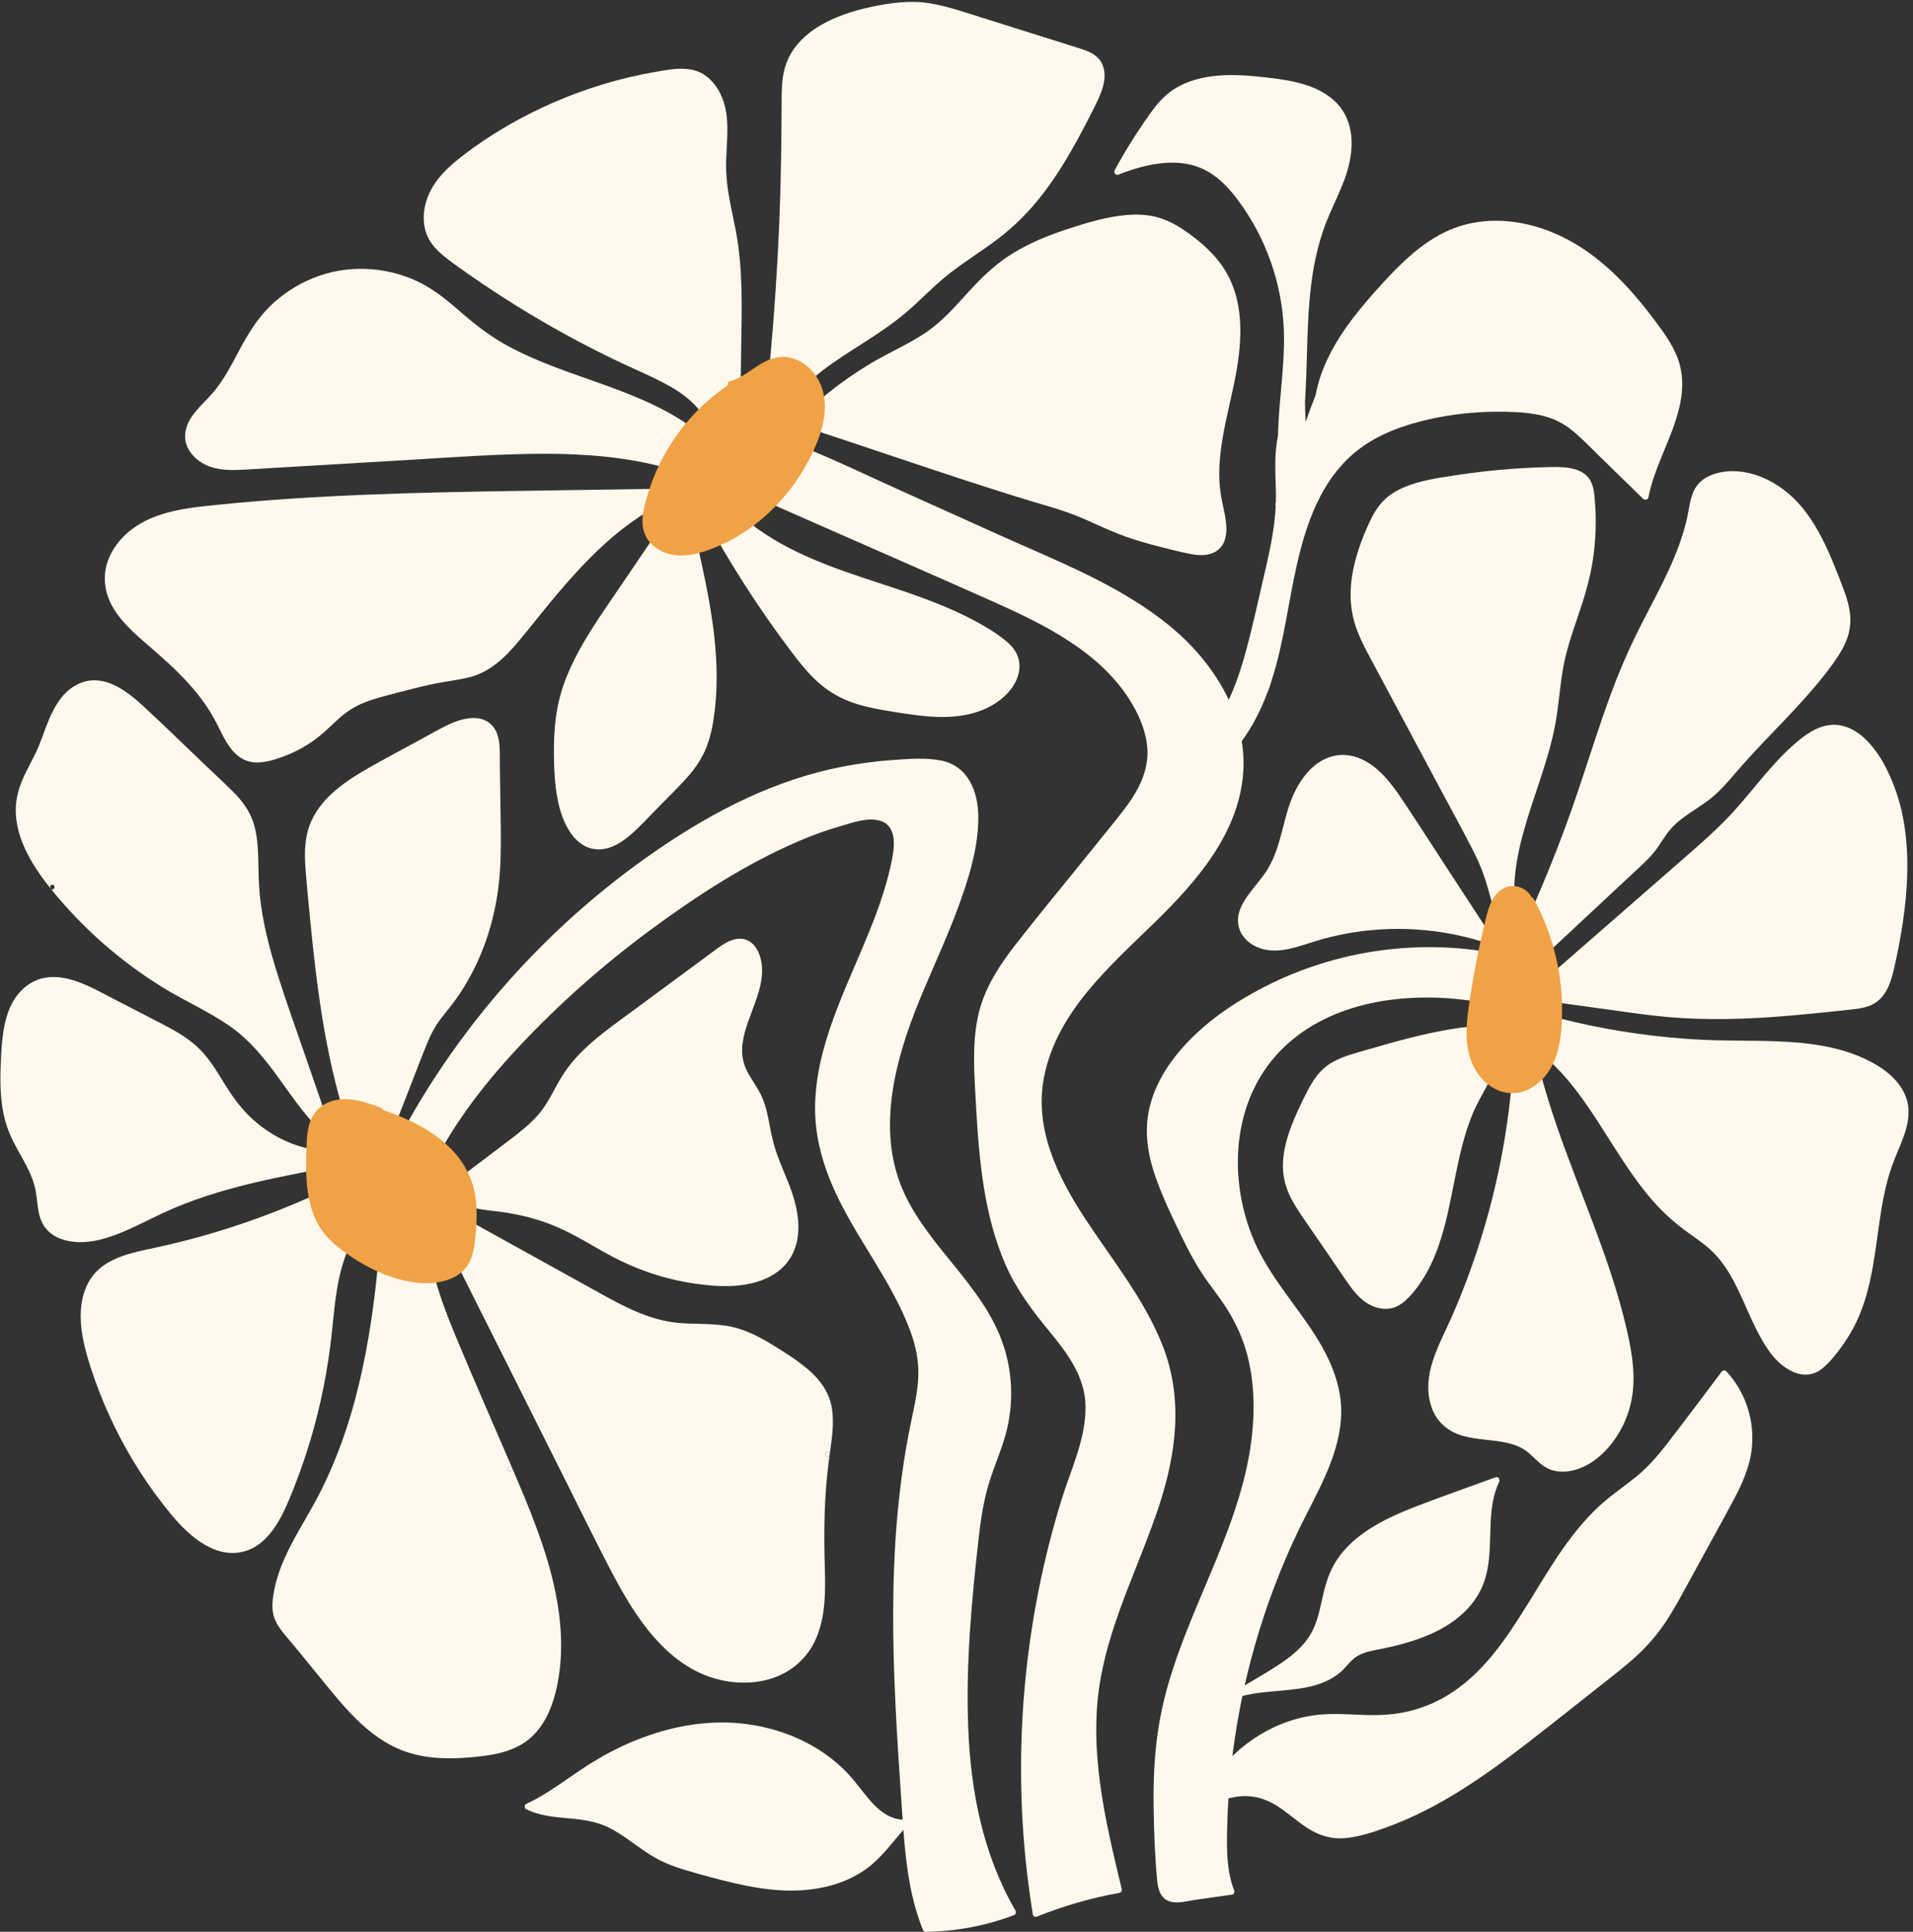
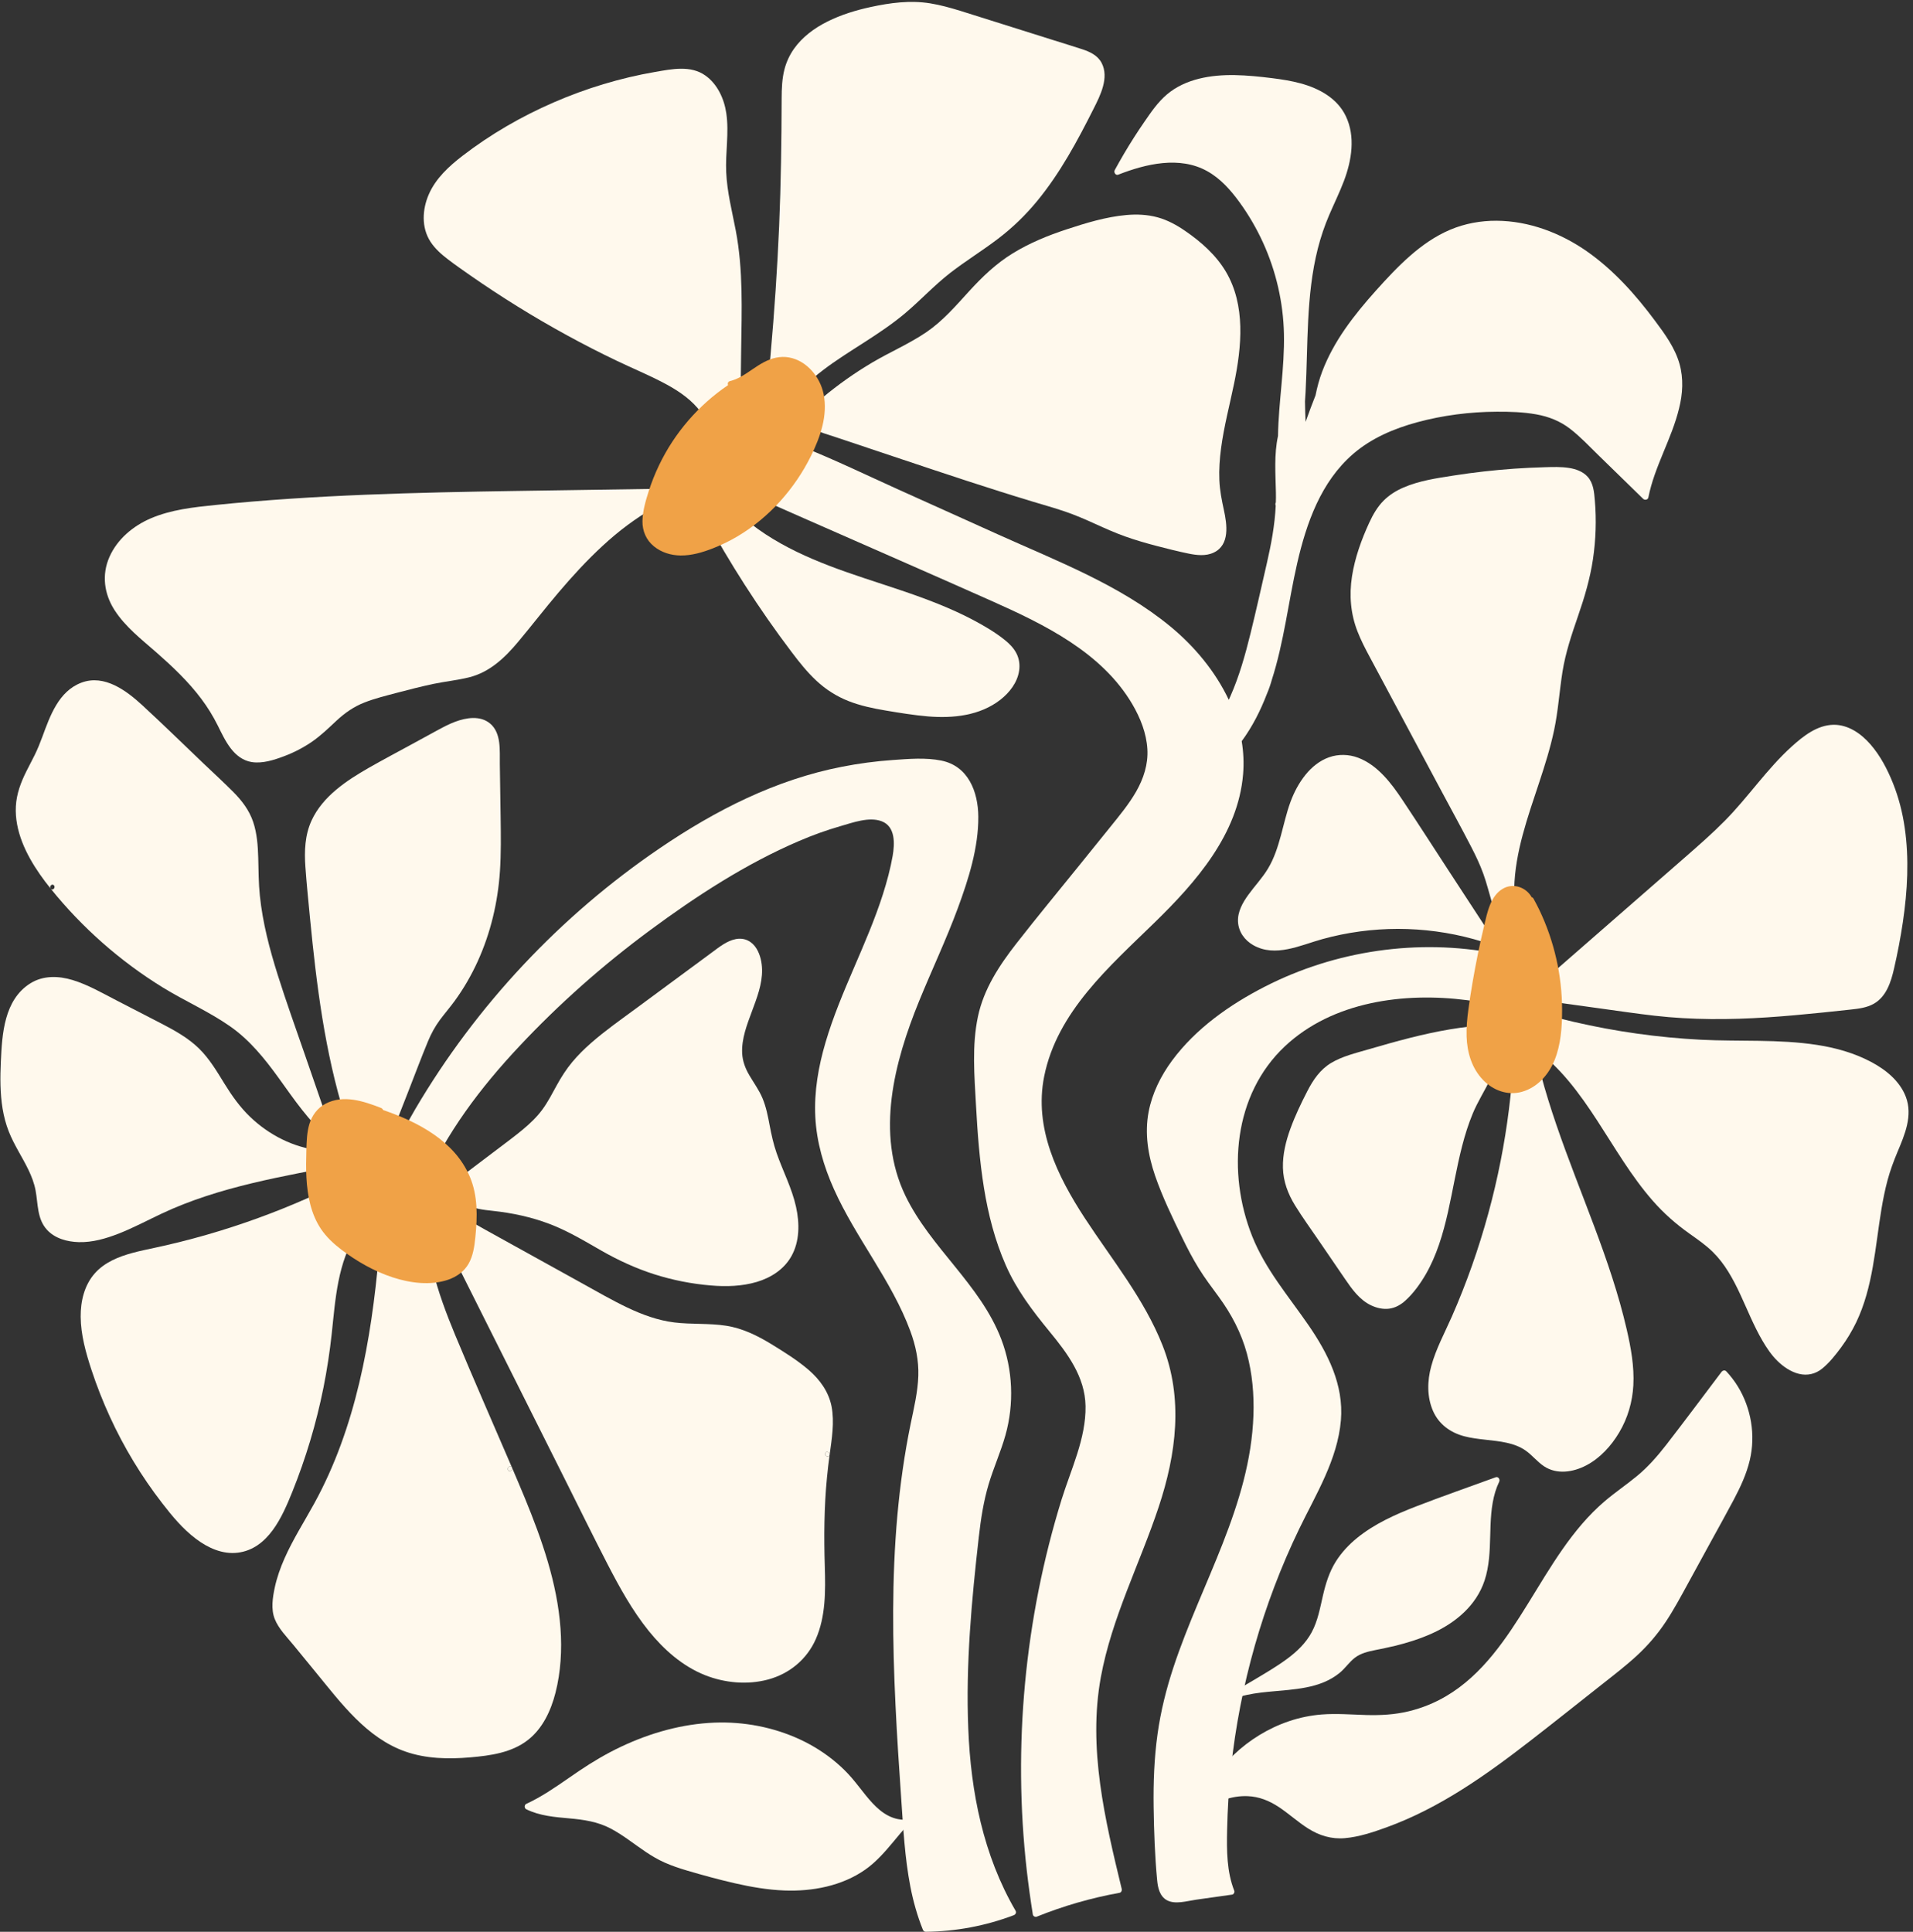
<svg xmlns="http://www.w3.org/2000/svg" fill="#000000" height="500.5" preserveAspectRatio="xMidYMid meet" version="1" viewBox="-0.1 -0.5 495.6 500.5" width="495.6" zoomAndPan="magnify">
  <rect x="-0.1" y="-0.5" width="495.6" height="500.5" fill="#333333" stroke="none" />
  <g>
    <g id="change1_22">
      <path d="M174.45,133.15c-0.06,0-0.11,0-0.16,0.01c-0.5,0.04-0.67-0.44-0.53-0.81 C174.2,132.26,174.7,132.68,174.45,133.15z" fill="#fff9ed" />
    </g>
    <g id="change1_23">
      <path d="M172.71,127.32c-0.26,0-0.53,0.01-0.8,0.01c-0.4,0.01-0.81,0.01-1.22,0.02c0.09-0.38,0.09-0.78-0.02-1.2 c-0.02-0.07-0.04-0.13-0.06-0.2c-0.26-0.73,0.9-1.04,1.16-0.32c0.06,0.17,0.1,0.34,0.13,0.5c0.27,0,0.54-0.01,0.81-0.01 C173.49,126.11,173.48,127.31,172.71,127.32z" fill="#fff9ed" />
    </g>
    <g id="change1_24">
      <path d="M175.78,120.42c0.18,0.06,0.36,0.11,0.53,0.17c-0.24,0.14-0.49,0.28-0.74,0.42 C175.64,120.81,175.71,120.62,175.78,120.42z" fill="#fff9ed" />
    </g>
    <g id="change1_25">
      <path d="M180.08,111.63c-0.05,0.14-0.1,0.28-0.15,0.42c-0.13,0.04-0.28,0.02-0.44-0.1c-0.21-0.16-0.42-0.32-0.63-0.47 c0.02-0.06,0.04-0.12,0.06-0.17C179.18,110.58,180.33,110.9,180.08,111.63z" fill="#fff9ed" />
    </g>
    <g id="change1_26">
      <path d="M184.24,110.16c-0.38,0.1-0.89-0.21-0.78-0.73c0.1-0.44,0.28-0.84,0.52-1.18c0.19,0.4,0.37,0.82,0.53,1.25 C184.64,109.82,184.48,110.06,184.24,110.16z" fill="#fff9ed" />
    </g>
    <g id="change1_27">
      <path d="M200.07,98.26c-0.04,0.34-0.07,0.69-0.1,1.03c-0.02,0.22-0.14,0.38-0.28,0.47c-0.21-0.29-0.42-0.58-0.62-0.86 C198.61,98.28,199.6,97.69,200.07,98.26z" fill="#fff9ed" />
    </g>
    <g id="change1_28">
-       <path d="M204.08,103.83h-1.04c0.17-0.24,0.34-0.48,0.52-0.72C203.74,103.35,203.91,103.59,204.08,103.83z" fill="#fff9ed" />
-     </g>
+       </g>
    <g id="change1_29">
      <path d="M208.54,108.1c-0.18,0.16-0.35,0.34-0.52,0.5c-0.16,0.16-0.35,0.2-0.52,0.16c0,0,0,0,0,0 c-0.24-0.06-0.44-0.26-0.49-0.49c-0.58-0.63-1.05-1.36-1.36-2.19c-0.27-0.73,0.89-1.04,1.16-0.32c0.21,0.56,0.52,1.06,0.89,1.5 C207.94,107.57,208.23,107.85,208.54,108.1z" fill="#fff9ed" />
    </g>
    <g id="change1_30">
      <path d="M92.45,294.5c0.18,0.5-0.31,0.8-0.72,0.71c-0.14-0.35,0.04-0.84,0.53-0.84h0.14 C92.42,294.41,92.44,294.46,92.45,294.5z" fill="#fff9ed" />
    </g>
    <g id="change1_31">
      <path d="M100.08,294.35c-0.2,0.15-0.39,0.3-0.58,0.44c0.06-0.15,0.12-0.29,0.17-0.44H100.08z" fill="#fff9ed" />
    </g>
    <g id="change1_32">
      <path d="M87.28,293.29c0,0.02,0,0.05,0,0.08c0,0.07-0.01,0.15-0.03,0.22c-0.18,0.56-0.71,0.74-1.25,0.75 c-0.08,0.08-0.18,0.14-0.29,0.18c-0.14,0.04-0.34,0.01-0.46-0.06c-0.13-0.08-0.21-0.2-0.26-0.33c0-0.01-0.01-0.02-0.01-0.03 c-0.03-0.09-0.06-0.18-0.09-0.27c-0.07-0.2,0.01-0.44,0.16-0.58c0.15-0.15,0.38-0.21,0.58-0.16c0.07,0.02,0.14,0.04,0.21,0.04 c0.01,0,0.02,0.01,0.02,0c0.02,0,0.04,0,0.06,0c0.04,0,0.08,0,0.12,0v-0.02c0.01-0.05,0.02-0.11,0.02-0.16 c0.04-0.15,0.15-0.28,0.28-0.36c0.13-0.08,0.32-0.1,0.46-0.06c0.13,0.04,0.3,0.15,0.36,0.28C87.22,292.99,87.26,293.1,87.28,293.29 z" fill="#fff9ed" />
    </g>
    <g id="change1_33">
      <path d="M84.19,298.24c0,0.08-0.02,0.16-0.05,0.23c-0.02,0.07-0.06,0.14-0.12,0.19c-0.04,0.04-0.09,0.08-0.14,0.1 c-0.02,0.01-0.04,0.02-0.05,0.02c-0.07,0.04-0.15,0.06-0.23,0.05c-0.1-0.01-0.21-0.02-0.31-0.03c-0.04,0-0.08-0.01-0.11-0.01 c-0.07-0.01-0.13-0.04-0.19-0.07c-0.04-0.03-0.08-0.06-0.12-0.1c-0.06-0.06-0.1-0.12-0.12-0.19c-0.03-0.06-0.05-0.14-0.05-0.21 v-0.02c0-0.22,0-0.44,0-0.66v-0.14c0-0.16,0.07-0.3,0.18-0.42c0.11-0.12,0.27-0.17,0.42-0.18c0.08,0,0.16,0.02,0.23,0.05 c0.07,0.02,0.14,0.06,0.19,0.12c0.11,0.11,0.18,0.27,0.18,0.42c0,0.1,0,0.2,0,0.3c0,0,0.01,0,0.01,0.01 c0.04,0.03,0.08,0.06,0.12,0.1C84.14,297.92,84.18,298.08,84.19,298.24z" fill="#fff9ed" />
    </g>
    <g id="change1_34">
      <path d="M87.08,307.75c-0.23,0-0.46,0.02-0.7,0.06c-0.47,0.09-0.77-0.32-0.75-0.68c0.26-0.12,0.52-0.25,0.78-0.38 C87.07,306.43,87.66,307.38,87.08,307.75z" fill="#fff9ed" />
    </g>
    <g id="change1_35">
      <path d="M99.88,317.04c-0.01,0.18-0.03,0.36-0.04,0.54c0,0.04,0,0.07-0.01,0.1c-0.01,0.1-0.02,0.21-0.08,0.3 c-0.03,0.05-0.06,0.08-0.09,0.11c-0.02,0.02-0.05,0.05-0.08,0.07c-0.06,0.06-0.13,0.12-0.19,0.18c-0.11,0.12-0.27,0.17-0.42,0.18 c-0.14,0.01-0.28-0.06-0.39-0.15c-0.01-0.01-0.02-0.02-0.04-0.03c-0.11-0.1-0.18-0.28-0.18-0.42c0-0.16,0.07-0.31,0.18-0.42 c0.04-0.04,0.07-0.07,0.11-0.11c0.01-0.12,0.02-0.24,0.03-0.36c0-0.11,0.03-0.21,0.08-0.3c0.03-0.04,0.06-0.08,0.1-0.12 c0.11-0.12,0.27-0.17,0.42-0.18c0.15-0.01,0.32,0.07,0.42,0.18c0,0,0.01,0.01,0.01,0.01c0.06,0.05,0.09,0.11,0.12,0.18 C99.87,316.88,99.89,316.96,99.88,317.04z" fill="#fff9ed" />
    </g>
    <g id="change1_36">
      <path d="M113.02,316.41c0,0.01,0,0.02-0.01,0.03c-0.01,0.07-0.03,0.14-0.07,0.19c-0.05,0.08-0.1,0.16-0.14,0.24 c-0.01,0.02-0.02,0.05-0.03,0.07c0,0.01-0.01,0.02-0.02,0.03c0,0.01,0,0.01-0.01,0.02h0c0,0,0,0.01,0,0.01c0,0,0,0,0,0 c-0.01,0.02-0.02,0.05-0.02,0.07c0,0.01,0,0.02-0.01,0.02c-0.03,0.09-0.06,0.18-0.08,0.28c0,0.01,0,0.01,0,0.02 c-0.01,0.03-0.02,0.06-0.02,0.09c0,0.02-0.01,0.04-0.01,0.06c0,0.01,0,0.01,0,0.02c-0.01,0.1-0.01,0.2-0.01,0.31 c0,0.04,0.01,0.09,0.01,0.13c0,0.02,0,0.04,0.01,0.06c0.02,0.1,0.05,0.2,0.08,0.3c0.01,0.02,0.02,0.06,0.03,0.08c0,0,0,0,0-0.01 c0,0.01,0.01,0.02,0.02,0.03c0.01,0.03,0.03,0.06,0.04,0.08c0.1,0.2,0.1,0.41,0,0.59c0,0,0,0,0,0c-0.05,0.09-0.12,0.17-0.22,0.23 c-0.26,0.17-0.68,0.06-0.82-0.22c-0.25-0.49-0.39-1.05-0.33-1.6c0.01-0.06,0.02-0.13,0.03-0.19c0.04-0.3,0.13-0.6,0.25-0.88 c0-0.01,0.01-0.02,0.01-0.03c0-0.01,0.01-0.02,0.01-0.02c0.05-0.12,0.11-0.23,0.18-0.34c0.01-0.02,0.02-0.05,0.04-0.07 c0.02-0.02,0.03-0.05,0.05-0.07c0.17-0.21,0.45-0.28,0.7-0.18c0,0,0,0,0,0c0.02,0.01,0.05,0.02,0.07,0.03 c0.02,0.01,0.04,0.02,0.05,0.04c0.02,0.02,0.04,0.04,0.07,0.06c0.02,0.02,0.04,0.03,0.05,0.05c0,0,0,0.01,0.01,0.01 c0,0.01,0.01,0.02,0.02,0.03c0.01,0.01,0.02,0.02,0.02,0.04c0.01,0.02,0.02,0.04,0.03,0.07c0,0,0,0,0,0 C113.01,316.2,113.03,316.31,113.02,316.41z" fill="#fff9ed" />
    </g>
    <g id="change1_37">
-       <path d="M114.95,317.81c-0.01,0.05-0.02,0.1-0.02,0.14c-0.01,0.04-0.02,0.07-0.04,0.11c-0.02,0.03-0.04,0.06-0.06,0.09 c-0.01,0.02-0.02,0.03-0.04,0.05c-0.01,0.02-0.04,0.04-0.06,0.06c-0.02,0.02-0.04,0.04-0.07,0.06c0,0-0.01,0-0.01,0 c0,0-0.01,0.01-0.02,0.01c-0.02,0.02-0.05,0.03-0.08,0.03c-0.03,0.01-0.06,0.02-0.09,0.03c-0.02,0-0.04,0.01-0.06,0.01 c-0.04,0.01-0.06,0.01-0.1,0.01h0c-0.04,0-0.08-0.01-0.12-0.02c-0.01,0-0.01,0-0.02,0c-0.02-0.01-0.05-0.02-0.07-0.03 c-0.02-0.01-0.04-0.02-0.06-0.03c-0.02-0.01-0.05-0.02-0.07-0.04c-0.03-0.02-0.05-0.04-0.07-0.06c-0.02-0.01-0.03-0.03-0.04-0.04 c-0.01-0.01-0.02-0.02-0.03-0.04c0-0.01-0.01-0.01-0.01-0.02c-0.03-0.05-0.05-0.1-0.08-0.16c-0.11-0.21-0.22-0.42-0.32-0.64 c-0.04-0.08-0.07-0.15-0.08-0.24c0,0,0,0,0-0.01c0-0.02,0-0.04,0-0.06c0.01-0.05,0.02-0.11,0.02-0.16c0.02-0.08,0.05-0.14,0.1-0.2 c0.02-0.02,0.03-0.04,0.05-0.05c0.04-0.04,0.08-0.08,0.13-0.11c0.07-0.04,0.14-0.06,0.22-0.07c0.08-0.02,0.16-0.02,0.24,0.01 c0.08,0.02,0.14,0.06,0.2,0.11c0.06,0.04,0.12,0.1,0.16,0.17c0.13,0.26,0.26,0.53,0.4,0.79c0.01,0.02,0.02,0.05,0.04,0.07 c0.01,0.02,0.02,0.05,0.02,0.08c0,0,0,0.01,0,0.01C114.94,317.71,114.95,317.76,114.95,317.81z" fill="#fff9ed" />
-     </g>
+       </g>
    <g id="change1_38">
      <path d="M114.95,317.81v0.04c0,0.04,0,0.07-0.02,0.11c-0.01,0.04-0.02,0.07-0.04,0.11c-0.02,0.03-0.04,0.06-0.06,0.09 c-0.01,0.02-0.02,0.03-0.04,0.05c-0.01,0.01-0.02,0.02-0.03,0.04c-0.01,0.01-0.02,0.02-0.03,0.02c-0.02,0.02-0.04,0.04-0.07,0.06 c0,0-0.01,0-0.01,0c-0.03,0.02-0.06,0.04-0.09,0.04c-0.03,0.01-0.06,0.02-0.09,0.03c-0.02,0-0.04,0.01-0.06,0.01 c-0.03,0.01-0.05,0.01-0.08,0.01h-0.02c-0.08,0-0.14-0.02-0.21-0.05c-0.02-0.01-0.04-0.02-0.06-0.03 c-0.02-0.01-0.05-0.02-0.07-0.04c-0.02-0.01-0.04-0.03-0.06-0.05c0,0-0.01-0.01-0.01-0.02c-0.02-0.01-0.03-0.03-0.04-0.04 c-0.01-0.01-0.02-0.02-0.03-0.04c0-0.01,0-0.01-0.01-0.02c-0.01-0.02-0.02-0.05-0.03-0.07c-0.02-0.04-0.03-0.09-0.04-0.14 c0,0.01,0,0.02,0,0.03c0-0.02,0-0.04-0.01-0.06c0-0.01,0-0.02,0-0.03c-0.01-0.07-0.03-0.14-0.06-0.2c-0.03-0.06-0.06-0.11-0.1-0.16 c0,0,0,0,0-0.01c-0.02-0.02-0.05-0.05-0.07-0.07c-0.09-0.08-0.14-0.19-0.16-0.31c0,0,0,0,0-0.01c-0.01-0.04-0.02-0.07-0.02-0.11 c-0.01-0.12,0.04-0.24,0.11-0.34c0.01-0.02,0.03-0.04,0.04-0.06c0.01-0.01,0.02-0.02,0.02-0.03c0.06-0.06,0.12-0.1,0.19-0.12 c0.07-0.04,0.15-0.06,0.23-0.05c0.16,0,0.31,0.07,0.42,0.18c0.1,0.09,0.18,0.2,0.26,0.3c0.05,0.06,0.09,0.14,0.12,0.21 c0.06,0.12,0.11,0.24,0.14,0.36c0.02,0.06,0.03,0.12,0.04,0.19v0c0,0.01,0,0.02,0,0.04c0,0,0,0.01,0,0.01 C114.94,317.71,114.95,317.76,114.95,317.81z" fill="#fff9ed" />
    </g>
    <g id="change1_39">
      <path d="M115.97,322.38c-0.04,0.04-0.09,0.06-0.14,0.09c-0.3,0.13-0.57-0.01-0.75-0.24c-0.77-1.02-1.54-2.05-2.31-3.07 c0,0,0,0,0,0c-0.45-0.6-0.9-1.19-1.35-1.77c-0.02-0.02-0.04-0.04-0.05-0.07c-0.2-0.26-0.04-0.67,0.22-0.82 c0.02-0.01,0.03-0.02,0.05-0.02c-0.17-0.16-0.35-0.32-0.54-0.48c-0.52-0.44,0.19-1.36,0.73-0.94c0.04,0.03,0.08,0.06,0.12,0.1 c0.13,0.1,0.26,0.21,0.39,0.32c0.15,0.13,0.3,0.26,0.44,0.4c0.02,0.02,0.04,0.04,0.07,0.06c0.03,0.03,0.06,0.06,0.08,0.09 c0.01,0.01,0.02,0.02,0.02,0.04c0.02,0.03,0.04,0.06,0.04,0.08c0.06,0.06,0.12,0.13,0.18,0.2c0.1,0.1,0.19,0.21,0.28,0.32 c0.01,0.01,0.02,0.02,0.02,0.02c0.19,0.22,0.37,0.44,0.54,0.67c0.15,0.2,0.3,0.4,0.43,0.62c0.07,0.1,0.13,0.2,0.2,0.3 c0.02,0.02,0.03,0.04,0.04,0.06c0.06,0.1,0.12,0.19,0.18,0.29c0.58,0.99,1.02,2.05,1.32,3.15 C116.24,322,116.15,322.24,115.97,322.38z" fill="#fff9ed" />
    </g>
    <g id="change1_40">
      <path d="M83.88,298.2C83.88,298.21,83.88,298.21,83.88,298.2c0,0.19,0,0.38,0,0.56c-0.01,0.97-0.01,1.94-0.02,2.91 c0,0.02,0,0.05-0.01,0.07c0,0.02,0,0.04-0.01,0.07c-0.13,0.63-1.19,0.59-1.18-0.14c0-0.16,0-0.33,0-0.5c0-0.81,0.01-1.62,0.02-2.43 c0-0.17,0-0.35,0-0.52v-0.02c0-0.22,0-0.44,0-0.66c0.2,0.02,0.4,0.04,0.6,0.06C83.6,297.64,83.88,297.86,83.88,298.2z" fill="#fff9ed" />
    </g>
    <g id="change1_41">
      <path d="M99.83,316.81c0.04,0.07,0.06,0.15,0.05,0.23c-0.01,0.18-0.03,0.36-0.04,0.54c0,0.04,0,0.07-0.01,0.1 c-0.01,0.1-0.02,0.2-0.02,0.3c-0.05,0.04-0.1,0.08-0.15,0.12c0,0,0,0,0-0.01c-0.02,0.02-0.05,0.05-0.08,0.07 c-0.06,0.06-0.13,0.12-0.19,0.18c-0.11,0.12-0.27,0.17-0.42,0.18c-0.14,0.01-0.28-0.06-0.39-0.15c0-0.07,0.01-0.14,0.02-0.22 c0.05-0.66,0.14-0.9,0.68-1.28c0.14-0.1,0.28-0.18,0.43-0.26C99.77,316.68,99.81,316.74,99.83,316.81z" fill="#fff9ed" />
    </g>
    <g id="change1_42">
      <path d="M131.51,380.33c-0.3-0.7,0.74-1.32,1.04-0.61C132.85,380.42,131.81,381.04,131.51,380.33z" fill="#fff9ed" />
    </g>
    <g id="change1_43">
      <path d="M157.54,241.89c0.18,0.23-0.14,0.56-0.33,0.33C157.03,241.99,157.35,241.66,157.54,241.89z" fill="#fff9ed" />
    </g>
    <g id="change1_44">
      <path d="M85.38,294.27c-0.03,0-0.06-0.01-0.09-0.02c-0.11-0.04-0.22-0.08-0.32-0.12c0-0.01-0.01-0.02-0.01-0.03 c-0.03-0.09-0.06-0.18-0.09-0.27c-0.2-0.59-0.4-1.18-0.61-1.76c0.4,0.42,0.85,0.87,1.35,1.02c0.07,0.02,0.14,0.04,0.21,0.04 c0.01,0,0.02,0.01,0.02,0c0.02,0,0.04,0,0.06,0c0.04,0.12,0.08,0.25,0.13,0.37C86.17,293.91,85.78,294.32,85.38,294.27z" fill="#fff9ed" />
    </g>
    <g id="change1_45">
-       <path d="M116.18,321.76c0.06,0.24-0.02,0.48-0.21,0.62c-0.1-0.19-0.2-0.39-0.29-0.58c-0.38-0.76-0.76-1.52-1.14-2.28 c-0.07-0.14-0.14-0.27-0.2-0.4c-0.03,0.01-0.06,0.01-0.09,0.01c-0.19,0-0.38-0.08-0.52-0.28c-0.33-0.52-0.69-1-1.1-1.44 c-0.2-0.22-0.41-0.44-0.63-0.65c-0.1-0.09-0.15-0.21-0.17-0.34c-0.02-0.11,0-0.22,0.04-0.32c0.01-0.02,0.02-0.05,0.04-0.07 c0.02-0.02,0.03-0.05,0.05-0.07c0.11-0.17,0.24-0.34,0.37-0.49c0,0,0-0.01,0.01-0.02c0.15,0.13,0.3,0.26,0.44,0.4 c0.02,0.02,0.04,0.04,0.07,0.06c0.02,0.02,0.04,0.03,0.05,0.05c0,0,0,0.01,0.01,0.01c0.1,0.1,0.2,0.2,0.3,0.3 c0.1,0.1,0.2,0.21,0.29,0.32c0.02,0.01,0.02,0.02,0.03,0.03c0.2,0.22,0.39,0.45,0.57,0.68c0.27-0.13,0.63-0.08,0.78,0.22 c0.01,0.02,0.02,0.05,0.04,0.07c0,0.01,0.01,0.02,0.02,0.04v0c0,0.01,0,0.02,0,0.04c0,0,0,0.01,0,0.01 c0.01,0.05,0.01,0.1,0.02,0.14v0.04c0.02,0.26-0.02,0.51-0.1,0.76C115.43,319.59,115.87,320.65,116.18,321.76z" fill="#fff9ed" />
+       <path d="M116.18,321.76c0.06,0.24-0.02,0.48-0.21,0.62c-0.1-0.19-0.2-0.39-0.29-0.58c-0.38-0.76-0.76-1.52-1.14-2.28 c-0.07-0.14-0.14-0.27-0.2-0.4c-0.03,0.01-0.06,0.01-0.09,0.01c-0.19,0-0.38-0.08-0.52-0.28c-0.33-0.52-0.69-1-1.1-1.44 c-0.2-0.22-0.41-0.44-0.63-0.65c-0.1-0.09-0.15-0.21-0.17-0.34c-0.02-0.11,0-0.22,0.04-0.32c0.01-0.02,0.02-0.05,0.04-0.07 c0.02-0.02,0.03-0.05,0.05-0.07c0.11-0.17,0.24-0.34,0.37-0.49c0,0,0-0.01,0.01-0.02c0.15,0.13,0.3,0.26,0.44,0.4 c0.02,0.02,0.04,0.04,0.07,0.06c0,0,0,0.01,0.01,0.01c0.1,0.1,0.2,0.2,0.3,0.3 c0.1,0.1,0.2,0.21,0.29,0.32c0.02,0.01,0.02,0.02,0.03,0.03c0.2,0.22,0.39,0.45,0.57,0.68c0.27-0.13,0.63-0.08,0.78,0.22 c0.01,0.02,0.02,0.05,0.04,0.07c0,0.01,0.01,0.02,0.02,0.04v0c0,0.01,0,0.02,0,0.04c0,0,0,0.01,0,0.01 c0.01,0.05,0.01,0.1,0.02,0.14v0.04c0.02,0.26-0.02,0.51-0.1,0.76C115.43,319.59,115.87,320.65,116.18,321.76z" fill="#fff9ed" />
    </g>
    <g id="change1_46">
      <path d="M214.83,376.43c-0.11,0.76-1.26,0.44-1.16-0.32C213.77,375.35,214.93,375.68,214.83,376.43z" fill="#fff9ed" />
    </g>
    <g id="change1_47">
      <path d="M117.57,307.24c-0.14,0.11-0.29,0.22-0.44,0.33c-0.1,0.07-0.19,0.14-0.29,0.22c-0.08,0.06-0.18,0.08-0.29,0.08 c-0.11-0.21-0.22-0.43-0.31-0.66c-0.1-0.23-0.04-0.42,0.09-0.54c0.04-0.03,0.07-0.06,0.11-0.08c0.01-0.01,0.02-0.01,0.03-0.02 c0,0,0,0,0,0c0.01-0.02,0.03-0.03,0.04-0.04c0.21-0.16,0.42-0.32,0.63-0.48c0.06,0.29,0.14,0.56,0.26,0.84 C117.46,307.02,117.51,307.13,117.57,307.24z" fill="#fff9ed" />
    </g>
    <g id="change1_48">
      <path d="M117.38,307.29c-0.05,0.13-0.14,0.2-0.24,0.29c-0.1,0.07-0.19,0.14-0.29,0.22c-0.08,0.06-0.18,0.08-0.29,0.08 c-0.06,0-0.12-0.01-0.18-0.02c-0.15-0.04-0.28-0.15-0.36-0.28c-0.08-0.13-0.1-0.32-0.06-0.46c0.03-0.11,0.09-0.19,0.16-0.26 c-0.09-0.28-0.16-0.57-0.2-0.86c-0.03-0.11-0.03-0.21,0-0.32l0.06-0.14c0.08-0.14,0.22-0.23,0.36-0.28 c0.14-0.04,0.34-0.01,0.46,0.06c0.12,0.07,0.25,0.22,0.28,0.36c0.02,0.13,0.04,0.26,0.08,0.38c0.06,0.29,0.14,0.56,0.26,0.84 C117.45,307.02,117.42,307.18,117.38,307.29z" fill="#fff9ed" />
    </g>
    <g id="change1_49">
      <path d="M387.75,266.1c-0.09,0.06-0.2,0.1-0.33,0.1c-0.3,0.01-0.61,0.02-0.91,0.03c-0.1-0.23-0.21-0.46-0.33-0.69 c-0.1-0.18-0.1-0.35-0.03-0.49c0.16-0.42,0.8-0.62,1.07-0.11c0.01,0.02,0.02,0.05,0.04,0.07c0.06,0,0.11,0,0.17,0 C388.07,264.99,388.18,265.81,387.75,266.1z" fill="#fff9ed" />
    </g>
    <g id="change1_50">
      <path d="M393.21,273.94C393.21,273.94,393.21,273.94,393.21,273.94c-0.22,0.22-0.56,0.29-0.84,0.02 c-0.15-0.15-0.26-0.3-0.34-0.46c0.03-0.45,0.05-0.91,0.07-1.36c0.04-0.76,1.2-0.77,1.2-0.04v0.04c-0.02,0.34-0.03,0.68-0.05,1.01 C393.49,273.41,393.41,273.74,393.21,273.94z" fill="#fff9ed" />
    </g>
    <g id="change1_51">
      <path d="M397.99,270.07c0.02,0.02,0.04,0.03,0.06,0.05c-0.18,0.03-0.38-0.02-0.52-0.13 C397.67,269.94,397.83,269.96,397.99,270.07z" fill="#fff9ed" />
    </g>
    <g id="change1_52">
      <path d="M400.29,263.63c-0.28-0.08-0.56-0.15-0.84-0.23c0.25-0.25,0.49-0.49,0.74-0.74 C400.25,262.99,400.28,263.31,400.29,263.63z" fill="#fff9ed" />
    </g>
    <g id="change1_53">
      <path d="M398.98,254.32c0.23,0.34,0.43,0.69,0.6,1.06c-0.31,0.28-0.63,0.55-0.94,0.82c0,0,0,0-0.01,0 c-0.58,0.51-1.43-0.34-0.85-0.85c0.09-0.08,0.18-0.16,0.28-0.24c-0.1-0.16-0.2-0.32-0.32-0.47c-0.46-0.62,0.58-1.22,1.04-0.61 C398.85,254.13,398.92,254.22,398.98,254.32z" fill="#fff9ed" />
    </g>
    <g id="change1_54">
      <path d="M400.37,258.15c-0.15-0.19-0.29-0.38-0.44-0.58c0.12,0.02,0.24,0.03,0.36,0.05 C400.33,257.79,400.35,257.97,400.37,258.15z" fill="#fff9ed" />
    </g>
    <g id="change1_55">
      <path d="M394.64,242.32c0.03,0.05,0.05,0.1,0.08,0.15c-0.21,0.46-0.42,0.91-0.64,1.36c-0.16-0.3-0.32-0.6-0.48-0.91 C393.25,242.25,394.28,241.64,394.64,242.32z" fill="#fff9ed" />
    </g>
    <g id="change1_56">
      <path d="M397.89,248.52c-0.32-0.04-0.63-0.08-0.94-0.12c0.2-0.18,0.4-0.37,0.59-0.55 C397.65,248.07,397.77,248.29,397.89,248.52z" fill="#fff9ed" />
    </g>
    <g id="change1_57">
      <path d="M388.71,239.51c-0.02-0.03-0.03-0.06-0.04-0.09c0.04-0.1,0.11-0.19,0.22-0.26c0.26-0.19,0.49-0.4,0.68-0.63 c0.06,0.13,0.12,0.25,0.18,0.38C390.08,239.59,389.05,240.2,388.71,239.51z" fill="#fff9ed" />
    </g>
    <g id="change1_58">
      <path d="M387.06,243.9c-0.24,0.28-0.74,0.37-1.01-0.03c-0.27-0.41-0.53-0.82-0.8-1.23c0.48,0.15,0.95,0.32,1.43,0.48 C387.04,243.25,387.14,243.61,387.06,243.9z" fill="#fff9ed" />
    </g>
    <g>
      <g id="change2_2">
        <path d="M263,494.54c0.28,0.48,0,0.99-0.48,1.17c-7.29,2.76-14.99,4.21-22.78,4.29c-0.38,0.01-0.64-0.26-0.77-0.58 c-1.44-3.59-2.48-7.32-3.22-11.11c-1.45-7.5-1.85-15.15-2.37-22.75c-0.56-8.08-1.1-16.17-1.48-24.27 c-0.79-16.33-0.98-32.73,0.47-49.03c0.72-8,1.83-15.97,3.45-23.84c0.85-4.11,1.85-8.24,1.99-12.45c0.13-4-0.69-7.86-2.07-11.6 c-4.85-13.11-14.1-24.06-19.79-36.77c-2.66-5.94-4.5-12.21-4.83-18.74c-0.33-6.54,0.81-13.07,2.66-19.32 c3.89-13.2,10.7-25.3,14.87-38.4c1.03-3.24,1.92-6.54,2.51-9.89c0.54-3.11,0.76-7.6-2.84-8.97c-3.27-1.24-7.54,0.36-10.71,1.27 c-3.65,1.05-7.23,2.35-10.72,3.85c-13.76,5.89-26.61,14.26-38.61,23.13c-12.16,8.99-23.56,19.07-33.9,30.11 c-10,10.66-18.94,22.46-24.75,35.95c-0.26,0.59-1.09,0.45-1.38,0c-1.8-2.76-3.61-5.52-5.41-8.28c-0.58,0.25-1.4-0.42-1.02-1.16 c0.04-0.08,0.08-0.15,0.12-0.23c-0.17-0.26-0.34-0.52-0.51-0.77c-0.56-0.85,0.78-1.64,1.35-0.84c1.5-2.85,3.07-5.67,4.7-8.45 c15.79-26.85,37.61-50.12,63.38-67.62c14.44-9.81,29.95-17.73,47.2-21.09c4.33-0.85,8.72-1.43,13.13-1.74 c4.11-0.29,8.52-0.68,12.59,0.15c6.97,1.42,9.52,8.07,9.57,14.52c0.06,8.04-2.54,16.21-5.29,23.67 c-3.02,8.19-6.78,16.09-10.07,24.17c-6.39,15.69-11.31,34.24-3.53,50.37c6.53,13.54,19.42,22.99,24.84,37.19 c3.01,7.89,3.36,16.74,1.08,24.86c-1.21,4.3-3.06,8.39-4.34,12.67c-1.33,4.45-2.04,9.06-2.56,13.68 c-1.87,16.44-3.41,33.12-2.73,49.68C251.39,463.78,254.65,480.22,263,494.54z" fill="#fff9ed" />
      </g>
      <g id="change1_8">
        <path d="M20.26,321.32c-2.96-0.09-6.12-0.94-8.18-3.19c-2.6-2.83-2.3-6.71-2.97-10.24c-0.7-3.71-2.69-6.97-4.49-10.23 c-0.9-1.63-1.77-3.28-2.45-5.01c-0.75-1.9-1.26-3.89-1.6-5.9c-0.66-4.04-0.64-8.15-0.45-12.22c0.32-7.18,0.85-15.99,7.63-20.25 c3.32-2.09,7.32-1.97,10.97-0.86c3.96,1.21,7.6,3.33,11.27,5.22c3.91,2.01,7.82,4.02,11.72,6.05c3.45,1.79,6.92,3.71,9.72,6.44 c2.72,2.66,4.66,5.96,6.64,9.17c1.92,3.11,3.99,6.04,6.64,8.58c4.89,4.68,11.23,7.94,17.99,8.67c0,0.22,0,0.44,0,0.66v0.02 c0,0.17,0,0.35,0,0.52c-0.01,0.81-0.01,1.62-0.02,2.43c0,0.16,0,0.33,0,0.5c0,0.72,1.05,0.77,1.18,0.14 c-0.02,0.2-0.15,0.39-0.42,0.44c-2,0.38-4,0.77-6,1.16c-8.16,1.61-16.32,3.39-24.23,6c-3.91,1.29-7.76,2.78-11.49,4.54 c-3.68,1.74-7.28,3.66-11.07,5.15C27.34,320.4,23.83,321.43,20.26,321.32z" fill="#fff9ed" />
      </g>
      <g id="change1_9">
        <path d="M10.23,226.02c-3.56-5.12-6.56-11.23-6.22-17.63c0.17-3.22,1.29-6.18,2.71-9.03 c0.72-1.44,1.48-2.85,2.19-4.29c0.75-1.53,1.38-3.1,1.97-4.7c1.99-5.4,4.21-11.78,10.11-14c5.95-2.24,11.67,2.07,15.81,5.88 c5.32,4.9,10.49,9.97,15.72,14.96c2.62,2.49,5.29,4.94,7.84,7.5c2.22,2.24,4.1,4.71,5.12,7.72c1.01,2.99,1.23,6.19,1.32,9.32 c0.09,3.27,0.08,6.54,0.42,9.8c0.72,7,2.52,13.85,4.63,20.54c2.16,6.87,4.61,13.66,6.96,20.46c2.37,6.86,4.74,13.72,7.11,20.58 c-0.02,0-0.04,0-0.06,0c-0.01,0-0.02,0-0.02,0c-0.07-0.01-0.14-0.02-0.21-0.04c-0.5-0.16-0.95-0.61-1.35-1.02 c0.2,0.59,0.4,1.18,0.61,1.76c0.03,0.09,0.06,0.18,0.09,0.27c0,0.01,0.01,0.02,0.01,0.03c-0.65-0.31-1.16-0.86-1.69-1.36 c-0.63-0.6-1.24-1.22-1.84-1.85c-1.15-1.23-2.23-2.51-3.27-3.83c-2.13-2.69-4.09-5.52-6.1-8.3c-3.63-5.02-7.51-9.85-12.64-13.42 c-5.49-3.83-11.68-6.52-17.38-10.03c-11.04-6.8-20.9-15.5-29.03-25.59c0.48,0.6,1.33-0.25,0.85-0.85 c-0.48-0.6-1.33,0.25-0.85,0.85C12.05,228.53,11.11,227.29,10.23,226.02z" fill="#fff9ed" />
      </g>
      <g id="change1_10">
        <path d="M75.63,386.01c-2.61,6.48-6.24,14.78-14.12,15.77c-3.96,0.49-7.76-1.25-10.85-3.59 c-3.41-2.57-6.14-5.86-8.74-9.23c-5.35-6.92-9.91-14.44-13.55-22.39c-1.81-3.95-3.4-7.99-4.76-12.11 c-1.46-4.46-2.77-9.08-2.81-13.81c-0.03-4,0.94-8.17,3.65-11.23c2.53-2.87,6.21-4.35,9.82-5.32c1.87-0.51,3.77-0.89,5.66-1.3 c2.28-0.49,4.55-1.02,6.8-1.58c4.58-1.15,9.11-2.45,13.6-3.92c8.65-2.82,17.11-6.22,25.3-10.17c-0.02,0.36,0.28,0.78,0.75,0.68 c0.24-0.05,0.47-0.07,0.7-0.06c0.58-0.37,0-1.32-0.67-1c-0.26,0.13-0.52,0.25-0.78,0.38c0.01-0.22,0.14-0.42,0.43-0.47 c1.67-0.33,3.26,0.23,4.51,1.36c1.27,1.16,2.14,2.84,2.4,4.53c0.32,2.06-0.2,4.16-0.92,6.08c-0.79,2.11-1.85,4.11-2.63,6.22 c-0.8,2.15-1.38,4.38-1.83,6.62c-0.9,4.49-1.26,9.05-1.75,13.59c-0.51,4.68-1.22,9.34-2.14,13.96 C81.85,368.25,79.14,377.29,75.63,386.01z" fill="#fff9ed" />
      </g>
      <g id="change1_11">
        <path d="M145.11,421.4c0.4,5.56,0.08,11.27-1.3,16.68c-1.17,4.59-3.3,9.21-7.1,12.2c-4.23,3.33-9.77,4.08-14.97,4.53 c-5.64,0.49-11.49,0.38-16.89-1.53c-9.97-3.53-16.58-12.52-23.04-20.39c-1.97-2.41-3.95-4.83-5.93-7.24 c-1.71-2.09-3.81-4.17-4.81-6.71c-1-2.54-0.54-5.52,0.01-8.12c0.56-2.61,1.46-5.14,2.54-7.58c2.19-4.95,5.12-9.52,7.72-14.26 c2.67-4.88,4.95-9.97,6.86-15.19c3.85-10.49,6.27-21.44,7.91-32.47c0.83-5.6,1.46-11.23,1.96-16.87c0.12-1.37,0.24-2.74,0.35-4.11 c0.06-0.66,0.1-1.31,0.16-1.96c0.11,0.09,0.24,0.16,0.39,0.15c0.16-0.01,0.31-0.06,0.42-0.18c0.06-0.06,0.12-0.12,0.19-0.18 c0.03-0.02,0.06-0.05,0.08-0.07c0,0,0,0,0,0.01c0.05-0.04,0.1-0.08,0.15-0.12c0.01-0.1,0.02-0.2,0.02-0.3c0-0.04,0-0.07,0.01-0.1 c0.01-0.18,0.03-0.36,0.04-0.54c0-0.08-0.02-0.16-0.05-0.23c-0.02-0.07-0.06-0.13-0.12-0.18c1.65-0.9,3.71-0.77,5.42-0.07 c4.77,1.93,5.78,7.35,6.86,11.8c1.4,5.81,3.51,11.41,5.79,16.92c4.79,11.53,9.83,22.96,14.76,34.44c-0.3-0.71-1.34-0.1-1.04,0.61 c0.3,0.71,1.34,0.1,1.04-0.61c1.13,2.64,2.25,5.28,3.35,7.94C140.31,398.45,144.26,409.68,145.11,421.4z" fill="#fff9ed" />
      </g>
      <g id="change1_12">
        <path d="M80.2,237.25c0.84,8.7,1.81,17.39,3.21,26.02c1.4,8.6,3.25,17.14,5.84,25.46c0.64,2.04,1.32,4.07,2.04,6.08 c0.08,0.23,0.26,0.36,0.44,0.4c-0.14-0.35,0.04-0.84,0.53-0.84h0.14c0.02,0.04,0.03,0.09,0.05,0.13c0.18,0.5-0.31,0.8-0.72,0.71 c0.08,0.2,0.25,0.36,0.53,0.36c2.6,0,5.2-0.01,7.81-0.02c0.28,0,0.48-0.19,0.58-0.44c1.7-4.34,3.4-8.68,5.1-13.02 c1.68-4.28,3.28-8.59,5.04-12.83c0.82-1.97,1.82-3.82,3.09-5.53c1.23-1.65,2.58-3.21,3.8-4.88c2.34-3.21,4.33-6.66,5.98-10.28 c3.35-7.36,5.22-15.29,5.76-23.35c0.31-4.61,0.24-9.24,0.18-13.86c-0.07-4.64-0.14-9.27-0.21-13.91 c-0.05-3.45,0.44-8.04-2.54-10.51c-2.56-2.12-6.16-1.51-9.04-0.44c-1.71,0.64-3.29,1.5-4.89,2.37c-2.06,1.12-4.12,2.25-6.18,3.37 c-3.77,2.06-7.58,4.07-11.31,6.2c-5.78,3.31-11.91,7.37-14.8,13.62c-1.75,3.8-1.9,7.93-1.61,12.04 C79.33,228.49,79.78,232.87,80.2,237.25z M99.5,294.79c0.06-0.15,0.12-0.29,0.17-0.44h0.41C99.88,294.5,99.69,294.65,99.5,294.79z" fill="#fff9ed" />
      </g>
      <g id="change1_13">
        <path d="M214.83,376.43c0.1-0.76-1.06-1.08-1.16-0.32C213.56,376.87,214.72,377.2,214.83,376.43 c-0.27,1.96-0.5,3.93-0.69,5.91c-0.75,7.68-0.79,15.35-0.56,23.05c0.18,6.28,0.26,12.91-2.33,18.78 c-2.32,5.26-6.84,8.98-12.36,10.47c-5.35,1.44-11.22,0.9-16.34-1.13c-5.82-2.31-10.67-6.62-14.57-11.44 c-4.27-5.29-7.56-11.27-10.67-17.29c-3.67-7.11-7.2-14.29-10.78-21.45c-3.62-7.24-7.25-14.47-10.87-21.7 c-3.65-7.27-7.29-14.54-10.93-21.81c-2.91-5.81-5.82-11.62-8.74-17.44c0.18-0.14,0.27-0.38,0.21-0.62 c-0.3-1.11-0.75-2.17-1.32-3.15c0.08-0.25,0.11-0.5,0.1-0.76v-0.04c0-0.05,0-0.1-0.02-0.14c0,0,0-0.01,0-0.01 c0-0.01,0-0.02,0-0.04v0c-0.01-0.07-0.02-0.13-0.04-0.19c-0.04-0.13-0.09-0.25-0.14-0.36c-0.03-0.07-0.07-0.14-0.12-0.21 c-0.08-0.11-0.16-0.21-0.26-0.3c-0.11-0.11-0.26-0.18-0.42-0.18c-0.08,0-0.16,0.02-0.23,0.05c-0.07,0.02-0.14,0.06-0.19,0.12 c-0.01,0.01-0.02,0.02-0.02,0.03c-0.09-0.11-0.19-0.21-0.29-0.32c-0.1-0.1-0.2-0.2-0.3-0.3c0,0,0-0.01-0.01-0.01 c-0.04-0.04-0.08-0.08-0.12-0.11c-0.14-0.14-0.29-0.27-0.44-0.4c0.41-0.49,0.92-0.89,1.5-1.17c1.87-0.89,4-0.27,5.76,0.57 c2.07,0.98,4.05,2.19,6.05,3.3c4.15,2.29,8.29,4.59,12.44,6.89c4.15,2.29,8.29,4.59,12.44,6.89c3.91,2.16,7.78,4.41,11.82,6.34 c3.87,1.84,7.96,3.35,12.23,3.87c4.45,0.54,8.96,0.16,13.4,0.85c4.28,0.66,8.16,2.59,11.81,4.83c3.29,2.02,6.65,4.11,9.58,6.63 c2.89,2.5,5.16,5.62,5.92,9.43C216.12,368.04,215.39,372.29,214.83,376.43z" fill="#fff9ed" />
      </g>
      <g id="change1_14">
        <path d="M129.42,296.75c2-1.52,4.02-3.01,5.95-4.62c1.83-1.53,3.59-3.19,5.01-5.12c1.48-2,2.6-4.23,3.8-6.4 c1.15-2.09,2.42-4.07,3.94-5.91c1.5-1.8,3.17-3.45,4.93-4.99c3.66-3.21,7.67-6.02,11.58-8.9c4.39-3.23,8.77-6.47,13.16-9.71 c2.19-1.62,4.39-3.24,6.58-4.86c1.86-1.37,3.81-2.97,6.14-3.43c2.25-0.44,4.23,0.55,5.4,2.49c0.97,1.61,1.38,3.56,1.42,5.42 c0.07,3.75-1.35,7.35-2.63,10.81c-1.28,3.45-2.7,7.08-2.53,10.83c0.1,2.05,0.8,3.92,1.83,5.68c1.15,1.98,2.53,3.83,3.42,5.95 c0.95,2.25,1.42,4.67,1.87,7.06c0.46,2.43,0.98,4.81,1.79,7.15c1.62,4.68,3.98,9.12,5.05,13.98c0.94,4.25,0.97,8.97-1.24,12.85 c-1.91,3.37-5.27,5.51-8.92,6.6c-3.84,1.14-7.93,1.26-11.89,0.92c-4.97-0.41-9.89-1.38-14.64-2.89 c-4.77-1.52-9.31-3.61-13.66-6.09c-4.43-2.53-8.77-5.17-13.56-6.98c-4.73-1.79-9.63-2.83-14.65-3.37 c-2.41-0.26-4.87-0.55-7.08-1.63c-1.67-0.82-3.1-2.08-3.97-3.71c0.1,0,0.21-0.02,0.29-0.08c0.1-0.07,0.19-0.14,0.29-0.22 c0.14-0.11,0.29-0.22,0.44-0.33c-0.06-0.11-0.11-0.23-0.16-0.35c-0.11-0.27-0.2-0.55-0.26-0.84c1.91-1.45,3.83-2.91,5.74-4.35 C125.07,300.05,127.24,298.4,129.42,296.75z" fill="#fff9ed" />
      </g>
      <g id="change3_2">
        <path d="M123.05,320.05c-0.24,2.35-0.57,4.79-1.76,6.88c-1.16,2.02-3.09,3.36-5.26,4.12 c-4.57,1.58-9.89,0.88-14.39-0.6c-4.8-1.57-9.33-4.16-13.34-7.21c-1.99-1.52-3.83-3.23-5.24-5.32c-1.28-1.9-2.17-4.07-2.75-6.28 c-1.2-4.59-1.18-9.42-1.04-14.13c0.07-2.27,0.12-4.6,0.78-6.79c0.68-2.22,2.06-4.12,4.13-5.23c4.65-2.47,9.86-0.71,14.41,1.05 c0.26,0.1,0.47,0.3,0.55,0.55c0.04,0.01,0.08,0.02,0.12,0.04c8.99,3.09,18.42,8,22.35,17.22 C123.73,309.32,123.58,314.78,123.05,320.05z" fill="#f0a247" />
      </g>
      <g id="change2_3">
        <path d="M240.81,467.8c0.17-0.58-0.47-1.32-1.18-0.96c-2.08,1.07-3.82,2.53-5.42,4.15c-0.56-0.01-1.13-0.07-1.67-0.18 c-3.55-0.71-6.11-3.41-8.31-6.11c-1.23-1.51-2.39-3.08-3.66-4.56c-1.22-1.41-2.55-2.73-3.98-3.94c-2.85-2.43-6.04-4.45-9.44-6.03 c-6.9-3.2-14.56-4.65-22.16-4.36c-8.38,0.33-16.59,2.65-24.15,6.22c-3.83,1.81-7.47,3.96-10.97,6.33 c-3.57,2.41-7.04,4.98-10.81,7.07c-0.93,0.52-1.87,0.99-2.83,1.44c-0.53,0.25-0.51,1.13,0,1.38c3.49,1.72,7.37,2.03,11.19,2.37 c3.72,0.33,7.33,0.86,10.67,2.62c3.25,1.71,6.09,4.05,9.13,6.08c1.55,1.04,3.15,1.98,4.85,2.74c1.9,0.84,3.87,1.51,5.86,2.09 c4.1,1.21,8.23,2.34,12.39,3.29c4.2,0.96,8.47,1.69,12.78,1.86c7.27,0.28,14.94-1.17,20.98-5.42c2.84-2,5.1-4.61,7.31-7.26 c1.13-1.36,2.27-2.76,3.5-4.06c1.84-0.09,3.64-0.67,5.03-1.9c0.55-0.49,1.01-1.09,1.36-1.73 C241.56,468.44,241.23,467.96,240.81,467.8z M237.01,470.55c0.43-0.36,0.86-0.71,1.32-1.04c0.38-0.27,0.77-0.52,1.17-0.75 C238.86,469.61,237.99,470.19,237.01,470.55z" fill="#fff9ed" />
      </g>
    </g>
    <g>
      <g id="change2_4">
        <path d="M389.77,248.65c-0.19-0.04-0.39-0.08-0.58-0.13c0.12,3.64-0.53,7.25-1.9,10.64 c-0.17,0.42-0.52,0.66-0.98,0.56c-2.11-0.44-4.24-0.82-6.38-1.09c-16.23-2.1-34.78,0.32-47.16,11.96 c-13.34,12.55-14.99,32.77-8.48,49.17c3.39,8.55,9.4,15.53,14.57,23.03c5.06,7.34,9.19,15.51,8.43,24.67 c-0.86,10.25-6.51,19.25-10.87,28.29c-4.66,9.67-8.48,19.74-11.42,30.06c-2.96,10.39-5.04,21.03-6.18,31.77 c-0.57,5.33-0.9,10.69-1.01,16.05c-0.11,5.31-0.12,10.74,1.86,15.76c0.14,0.36-0.16,0.93-0.56,0.98 c-3.12,0.44-6.24,0.88-9.36,1.32c-2.28,0.32-5.44,1.33-7.6,0.1c-1.82-1.04-2.29-3.23-2.47-5.16c-0.59-6.27-0.82-12.64-0.91-18.94 c-0.09-6.31,0.14-12.63,1.01-18.88c0.82-5.92,2.27-11.72,4.15-17.4c7.15-21.68,19.9-41.88,20.7-65.26 c0.18-5.36-0.29-10.76-1.69-15.95c-1.47-5.42-4.03-10.25-7.34-14.77c-1.77-2.41-3.58-4.79-5.15-7.34 c-1.56-2.53-2.94-5.17-4.24-7.85c-2.56-5.25-5.15-10.6-7.06-16.13c-1.83-5.34-2.74-10.97-1.67-16.57 c0.92-4.81,3.16-9.31,6.05-13.23c6.14-8.32,14.95-14.52,24.07-19.19c18.32-9.38,39.69-12.48,59.9-8.59c0.02-0.9,1.5-0.86,1.6,0.11 c0.01,0.07,0.01,0.14,0.02,0.22c0.37,0.08,0.74,0.16,1.12,0.24C391.2,247.34,390.77,248.88,389.77,248.65z" fill="#fff9ed" />
      </g>
      <g id="change1_15">
        <path d="M351.59,163.11c-1.8-4.59-2.18-9.42-1.43-14.28c0.75-4.82,2.44-9.5,4.47-13.91c0.95-2.06,2.09-4.07,3.7-5.69 c1.46-1.47,3.23-2.58,5.12-3.4c4.12-1.79,8.67-2.44,13.08-3.13c5.2-0.81,10.43-1.4,15.67-1.77c2.63-0.18,5.27-0.31,7.92-0.38 c2.09-0.06,4.21-0.14,6.28,0.19c1.76,0.28,3.58,0.92,4.8,2.27c1.51,1.68,1.69,3.97,1.87,6.12c0.44,5.08,0.26,10.2-0.48,15.24 c-0.75,5.05-2.19,9.89-3.86,14.71c-1.64,4.76-3.25,9.5-4.04,14.48c-0.8,5.04-1.11,10.13-2.17,15.13 c-1.96,9.26-5.7,18.01-8.14,27.13c-1.21,4.53-2.09,9.17-2.19,13.87c-0.08,3.54,0.6,8.13-2.7,10.5c-0.52,0.38-1.03-0.28-0.82-0.77 c0.01,0.03,0.02,0.06,0.04,0.09c0.34,0.69,1.37,0.08,1.04-0.61c-0.06-0.12-0.12-0.25-0.18-0.38c-0.2,0.23-0.42,0.44-0.68,0.63 c-0.1,0.07-0.18,0.16-0.22,0.26c-1-2.07-1.73-4.27-2.37-6.48c-0.68-2.33-1.28-4.7-2.1-6.99c-0.87-2.42-1.98-4.75-3.16-7.03 c-2.43-4.71-4.98-9.36-7.48-14.03c-5.04-9.42-10.07-18.84-15.11-28.26c-1.23-2.31-2.47-4.61-3.7-6.92 C353.6,167.57,352.48,165.39,351.59,163.11z" fill="#fff9ed" />
      </g>
      <g id="change1_16">
        <path d="M493.64,283.66c-1.58-4.14-5.26-7.06-9.07-9.07c-4.33-2.28-9.08-3.62-13.9-4.36 c-9.96-1.54-20.09-0.84-30.12-1.35c-11.09-0.57-22.13-2.12-32.94-4.63c-2.62-0.61-5.23-1.28-7.83-1.99 c-0.48-0.13-0.8,0.3-0.74,0.74c0.34,2.22-0.29,4.49-1.62,6.28c-0.21,0.28-0.1,0.57,0.12,0.73c0.14-0.05,0.29-0.04,0.45,0.08 c0.02,0.02,0.04,0.03,0.06,0.05c-0.18,0.03-0.38-0.02-0.52-0.13c-0.4,0.12-0.62,0.79-0.15,1.12c6.8,4.89,11.78,11.74,16.3,18.68 c4.59,7.05,8.81,14.39,14.36,20.74c2.87,3.29,6.09,6.12,9.65,8.64c2.07,1.47,4.16,2.91,5.97,4.7c1.54,1.52,2.85,3.25,3.99,5.09 c2.34,3.78,4,7.93,5.84,11.96c0.92,2,1.88,3.99,2.99,5.89c1.1,1.88,2.34,3.75,3.91,5.28c1.55,1.51,3.45,2.82,5.58,3.34 c2.17,0.53,4.28,0.04,6.01-1.37c1.9-1.55,3.51-3.6,4.95-5.56c1.48-2.01,2.76-4.16,3.85-6.4c4.41-9.19,4.9-19.48,6.55-29.37 c0.42-2.51,0.92-5.01,1.58-7.48c0.67-2.49,1.56-4.89,2.55-7.26C493.36,293.51,495.5,288.52,493.64,283.66z M400.2,262.66 c0.05,0.32,0.08,0.65,0.1,0.97c-0.28-0.08-0.56-0.15-0.84-0.23C399.71,263.16,399.95,262.91,400.2,262.66z" fill="#fff9ed" />
      </g>
      <g id="change1_17">
        <path d="M372.71,321.94c-0.91,2.66-2.03,5.27-3.44,7.72c-1.44,2.47-3.19,4.93-5.33,6.85 c-1.2,1.08-2.59,1.86-4.21,2.06c-1.57,0.19-3.16-0.19-4.58-0.85c-3.05-1.43-5.05-4.29-6.89-6.99c-2.19-3.21-4.38-6.42-6.58-9.63 c-2.1-3.08-4.31-6.11-6.27-9.29c-1.84-2.99-3.05-6.2-3.14-9.74c-0.09-3.49,0.77-6.95,1.96-10.21c1.21-3.31,2.74-6.51,4.35-9.64 c1.5-2.92,3.32-5.61,6.19-7.33c2.9-1.73,6.29-2.53,9.5-3.47c3.63-1.06,7.26-2.09,10.92-3.02c6.87-1.73,13.87-3.06,20.96-3.35 c-0.06,0.14-0.06,0.32,0.03,0.49c0.12,0.23,0.23,0.46,0.33,0.69c0.3-0.01,0.6-0.02,0.91-0.03c0.13,0,0.24-0.04,0.33-0.1 c0.41,1.07,0.64,2.2,0.71,3.36c0.4,6.9-4.53,12.53-7.03,18.58c-2.25,5.43-3.49,11.22-4.65,16.97 C375.64,310.69,374.6,316.43,372.71,321.94z" fill="#fff9ed" />
      </g>
      <g id="change1_18">
        <path d="M342.46,242.82c-5.7,1.58-12.15,4.81-17.88,1.56c-2.24-1.28-3.82-3.46-3.95-6.08 c-0.13-2.59,1.22-4.96,2.69-6.99c1.65-2.28,3.62-4.34,5.07-6.76c1.6-2.65,2.54-5.61,3.35-8.57c0.8-2.91,1.44-5.89,2.49-8.73 c0.93-2.52,2.2-4.92,3.89-7.02c1.61-1.99,3.67-3.67,6.1-4.53c2.43-0.86,5.14-0.79,7.54,0.12c5.05,1.91,8.59,6.61,11.48,10.95 c3.99,5.99,7.88,12.05,11.81,18.08c4.01,6.14,8.02,12.27,12.02,18.4c0.16,0.24,0.11,0.47-0.03,0.64c0.08-0.29-0.02-0.65-0.38-0.78 c-0.48-0.16-0.95-0.33-1.43-0.48c0.27,0.41,0.53,0.82,0.8,1.23c0.27,0.4,0.78,0.32,1.01,0.03c-0.08,0.28-0.34,0.5-0.7,0.38 c-1.54-0.54-3.09-1.03-4.67-1.46c-6.38-1.76-12.99-2.64-19.61-2.65C355.46,240.17,348.84,241.05,342.46,242.82z" fill="#fff9ed" />
      </g>
      <g id="change1_19">
        <path d="M464.07,192.92c-6.42,5.81-11.26,13.1-17.33,19.24c-3.26,3.3-6.76,6.36-10.25,9.41 c-3.7,3.23-7.41,6.47-11.11,9.7c-7.39,6.45-14.78,12.9-22.17,19.35c-1.41,1.23-2.81,2.46-4.22,3.69c0.23,0.34,0.43,0.69,0.6,1.06 c-0.31,0.28-0.63,0.55-0.94,0.82c0.27,0.62,0.44,1.27,0.52,1.95c0.03,0.24,0.16,0.54,0.44,0.58c4.85,0.67,9.69,1.34,14.53,2.01 c4.81,0.66,9.61,1.38,14.43,1.93c9.66,1.1,19.38,1.06,29.07,0.43c4.87-0.32,9.74-0.77,14.6-1.27c2.38-0.24,4.77-0.5,7.15-0.76 c2.03-0.22,4.12-0.47,5.93-1.49c3.28-1.84,4.49-5.69,5.27-9.13c0.92-3.99,1.69-8.02,2.29-12.07c1.19-8.08,1.65-16.34,0.47-24.45 c-0.57-3.91-1.55-7.77-3.02-11.45c-1.44-3.61-3.29-7.17-5.86-10.12c-2.41-2.77-5.74-5.11-9.55-5.07 C470.67,187.35,467.07,190.21,464.07,192.92z M399.93,257.57c0.12,0.02,0.24,0.03,0.36,0.05c0.03,0.17,0.06,0.35,0.08,0.52 C400.22,257.95,400.08,257.76,399.93,257.57z" fill="#fff9ed" />
      </g>
      <g id="change1_20">
        <path d="M421.33,343.93c1.09,4.73,1.98,9.6,1.72,14.47c-0.23,4.33-1.46,8.53-3.68,12.26 c-2.05,3.45-4.93,6.62-8.52,8.5c-3.38,1.77-7.6,2.45-10.95,0.23c-1.76-1.17-3.06-2.89-4.79-4.09c-1.46-1.02-3.15-1.62-4.89-2 c-3.62-0.8-7.38-0.74-10.97-1.68c-3.59-0.94-6.59-3.11-8.1-6.56c-1.6-3.68-1.5-7.79-0.46-11.6c1.22-4.5,3.5-8.66,5.37-12.92 c1.88-4.29,3.6-8.64,5.16-13.05c3.14-8.89,5.64-18.01,7.46-27.26c1.74-8.82,2.85-17.76,3.35-26.73c0.08,0.16,0.2,0.32,0.34,0.46 c0.27,0.28,0.62,0.2,0.83-0.01c0,0,0,0,0,0c0.2-0.2,0.28-0.53,0.04-0.8c0.02-0.34,0.04-0.68,0.05-1.01v-0.04 c0-0.74-1.16-0.72-1.2,0.04c-0.02,0.45-0.04,0.91-0.07,1.36c-0.54-1.05,0.19-2.31,1.22-2.89c1.57-0.89,3.16-0.01,4.03,1.41 c1.03,1.68,1.29,3.83,1.79,5.7c1.19,4.49,2.58,8.93,4.09,13.33c3.03,8.85,6.53,17.53,9.8,26.29 C416.21,326.05,419.24,334.86,421.33,343.93z" fill="#fff9ed" />
      </g>
      <g id="change1_21">
-         <path d="M396.35,236.05c-1.08,2.43-2.2,4.85-3.34,7.26c-0.33,0.7,0.71,1.3,1.04,0.61c0.01-0.02,0.02-0.05,0.04-0.08 c-0.16-0.3-0.32-0.6-0.48-0.91c-0.36-0.68,0.68-1.29,1.04-0.61c0.03,0.05,0.05,0.1,0.08,0.15c-0.21,0.46-0.42,0.91-0.64,1.36 c0.92,1.76,1.84,3.52,2.77,5.28c0.18,0.35,0.67,0.37,0.94,0.12c8.31-7.75,16.61-15.5,24.91-23.25c1.93-1.8,3.94-3.55,5.62-5.58 c1.63-1.97,2.78-4.31,4.49-6.22c3.1-3.49,7.52-5.4,11.01-8.42c1.95-1.68,3.65-3.63,5.33-5.58c1.66-1.93,3.34-3.83,5.07-5.7 c3.51-3.79,7.14-7.46,10.66-11.24c3.44-3.7,6.77-7.52,9.74-11.6c1.42-1.96,2.75-4,3.64-6.26c0.92-2.33,1.2-4.8,0.86-7.28 c-0.36-2.65-1.3-5.16-2.26-7.64c-0.87-2.25-1.76-4.5-2.71-6.72c-1.91-4.45-4.15-8.8-7.22-12.57c-2.87-3.52-6.52-6.39-10.75-8.1 c-3.97-1.61-8.69-2.11-12.76-0.56c-2.11,0.8-3.83,2.19-4.77,4.28c-0.94,2.12-1.16,4.46-1.64,6.7c-1.06,4.87-2.87,9.54-4.97,14.05 c-2.11,4.54-4.49,8.94-6.77,13.39c-2.38,4.66-4.55,9.4-6.48,14.27c-3.94,9.97-7,20.25-10.47,30.39 C404.81,215.92,400.81,226.09,396.35,236.05z M396.94,248.4c0.2-0.18,0.4-0.37,0.59-0.55c0.12,0.22,0.24,0.45,0.35,0.67 C397.57,248.48,397.26,248.44,396.94,248.4z" fill="#fff9ed" />
-       </g>
+         </g>
      <g id="change3_3">
        <path d="M404.59,261.18c0,4.36-0.3,8.97-1.97,13.05c-1.53,3.71-4.42,7-8.38,8.13c-3.73,1.07-7.52-0.34-10.15-3.08 c-2.91-3.03-4.1-7.11-4.24-11.23c-0.08-2.37,0.15-4.73,0.47-7.07c0.32-2.39,0.7-4.78,1.11-7.16c0.84-4.87,1.82-9.7,2.97-14.5 c0.8-3.35,1.61-7.74,4.9-9.6c2.71-1.54,6.02-0.29,7.41,2.24c0.19,0.04,0.36,0.16,0.48,0.38c0.54,0.98,1.05,1.97,1.54,2.98 C402.56,243.36,404.59,252.26,404.59,261.18z" fill="#f0a247" />
      </g>
      <g id="change2_5">
        <path d="M312.19,441.88c0.78-0.42,1.55-0.84,2.33-1.27c0.04-0.04,0.09-0.09,0.14-0.13c0.6-0.45,1.23-0.86,1.89-1.23 c0.76-0.42,1.55-0.78,2.35-1.09c1.91-1.08,3.81-2.18,5.7-3.31c2.97-1.77,6-3.53,8.79-5.59c2.51-1.86,4.83-4.08,6.32-6.85 c1.6-2.95,2.18-6.32,2.93-9.55c0.71-3.08,1.64-6.1,3.33-8.79c1.48-2.34,3.39-4.39,5.54-6.13c4.51-3.65,9.85-6.05,15.22-8.13 c6.84-2.65,13.78-5.06,20.66-7.57c0.71-0.26,1.18,0.6,0.9,1.17c-0.41,0.85-0.74,1.72-1.02,2.62c-2.25,7.47-0.31,15.54-2.77,22.98 c-2.15,6.47-7.5,10.92-13.54,13.66c-3.11,1.41-6.36,2.44-9.67,3.25c-1.68,0.41-3.38,0.74-5.08,1.09c-1.85,0.37-3.79,0.82-5.32,2 c-1.48,1.15-2.52,2.77-3.98,3.95c-1.24,1-2.59,1.78-4.06,2.39c-2.93,1.22-6.11,1.67-9.24,2c-4.65,0.49-9.69,0.59-14.1,2.29 c-2.17,1.23-4.35,2.44-6.54,3.62C312.09,443.75,311.29,442.37,312.19,441.88z" fill="#fff9ed" />
      </g>
      <g id="change2_6">
        <path d="M453.22,377.8c-0.85,3.6-2.43,6.98-4.15,10.24c-1.91,3.61-3.91,7.18-5.87,10.76 c-2.02,3.69-4.04,7.37-6.05,11.06c-1.82,3.33-3.61,6.68-5.71,9.84c-2.12,3.19-4.59,6.08-7.4,8.68c-2.86,2.65-5.96,5.03-9.02,7.44 c-6.22,4.91-12.42,9.86-18.68,14.71c-5.75,4.45-11.6,8.8-17.76,12.67c-6.16,3.88-12.65,7.27-19.5,9.75 c-3.45,1.25-7.08,2.47-10.76,2.79c-3.46,0.31-6.64-0.67-9.54-2.51c-2.66-1.69-4.99-3.84-7.62-5.58c-2.43-1.6-5.06-2.67-8-2.79 c-4.28-0.18-8.6,1.43-11.68,4.37c-0.42,1.16-0.77,2.34-1.06,3.54c-0.22,0.92-1.54,0.64-1.56-0.2c-0.55,0.75-1.81-0.03-1.32-0.89 c0.67-1.18,1.49-2.27,2.44-3.24c0.04-0.04,0.07-0.07,0.11-0.1c3.97-10.72,13.04-19.31,23.85-22.93c2.71-0.91,5.52-1.48,8.37-1.71 c3.85-0.3,7.72,0.03,11.56,0.14c3.69,0.1,7.35-0.09,10.95-0.96c3.42-0.82,6.7-2.14,9.73-3.93c9.43-5.55,15.6-14.91,21.23-24.01 c5.79-9.36,11.37-19.25,19.85-26.49c2.74-2.34,5.75-4.35,8.52-6.66c2.79-2.33,5.16-5.05,7.39-7.91 c4.85-6.25,9.56-12.61,14.34-18.92c0.29-0.39,0.87-0.58,1.26-0.16c1.1,1.19,2.09,2.47,2.94,3.84 C453.57,364.29,454.76,371.31,453.22,377.8z" fill="#fff9ed" />
      </g>
    </g>
    <g>
      <g id="change1_1">
        <path d="M263.93,173.24c-0.44,3.07-2.49,5.7-4.87,7.56c-5.3,4.13-12.26,4.85-18.75,4.31 c-3.66-0.31-7.3-0.91-10.93-1.52c-3.27-0.55-6.55-1.23-9.65-2.45c-3.09-1.22-5.86-2.98-8.29-5.24c-2.39-2.22-4.43-4.78-6.39-7.38 c-4.3-5.67-8.37-11.52-12.21-17.51c-3.69-5.75-7.17-11.63-10.43-17.64c-0.68,0.64-1.71-0.44-1.06-1.2 c1.48-1.72,3.5-2.94,5.71-3.45c0.26-0.06,0.59-0.01,0.78,0.21c0.99,1.14,2.03,2.24,3.12,3.28c4.48,4.25,9.77,7.54,15.3,10.23 c5.66,2.75,11.6,4.88,17.56,6.86c6.4,2.13,12.86,4.14,19.12,6.66c3.09,1.25,6.13,2.61,9.08,4.17c2.88,1.53,5.78,3.22,8.31,5.28 c1.15,0.93,2.22,2.04,2.9,3.37C263.94,170.18,264.15,171.71,263.93,173.24z" fill="#fff9ed" />
      </g>
      <g id="change1_2">
        <path d="M144.6,153c-3.57,4.2-6.93,8.57-10.47,12.8c-3.44,4.12-7.39,7.88-12.74,9.2c-3.02,0.74-6.15,1.06-9.2,1.69 c-3.15,0.67-6.28,1.47-9.39,2.29c-2.82,0.75-5.69,1.44-8.41,2.5c-2.79,1.08-5.12,2.7-7.3,4.73c-2.02,1.88-3.98,3.8-6.25,5.38 c-2.28,1.58-4.75,2.87-7.35,3.84c-2.6,0.98-5.64,1.97-8.45,1.5c-2.2-0.37-3.99-1.75-5.32-3.49c-1.41-1.82-2.39-3.93-3.41-5.98 c-1.22-2.44-2.64-4.75-4.28-6.93c-3.35-4.47-7.45-8.34-11.64-12.02c-3.84-3.37-8.02-6.59-10.82-10.95 c-2.69-4.19-3.36-9.13-1.32-13.75c2.03-4.62,6.13-8.04,10.69-10c5.28-2.27,11.07-2.89,16.73-3.47c12.92-1.32,25.9-2.13,38.88-2.66 c12.99-0.53,25.98-0.78,38.98-0.98c12.38-0.19,24.77-0.37,37.16-0.56c0.11,0.42,0.11,0.82,0.02,1.2c0.4-0.01,0.81-0.01,1.22-0.02 c-0.27,1.51-1.54,2.79-2.77,3.71c-1.05,0.79-2.21,1.43-3.31,2.15c-1.16,0.76-2.29,1.56-3.4,2.38c-2.25,1.67-4.39,3.48-6.44,5.37 C151.92,144.7,148.18,148.79,144.6,153z" fill="#fff9ed" />
      </g>
      <g id="change1_3">
        <path d="M316.24,115.65c-0.36,2.74-0.56,5.5-0.44,8.27c0.11,2.65,0.62,5.18,1.18,7.76c0.8,3.69,1.58,8.96-2.61,10.97 c-2.07,1-4.46,0.71-6.63,0.26c-2.73-0.56-5.44-1.25-8.13-1.95c-2.77-0.72-5.53-1.52-8.23-2.48c-2.63-0.94-5.18-2.08-7.73-3.24 c-2.59-1.18-5.2-2.31-7.9-3.23c-2.77-0.94-5.58-1.72-8.38-2.57c-11.29-3.41-22.48-7.15-33.66-10.89 c-5.6-1.87-11.19-3.75-16.79-5.62c-2.36-0.79-4.81-1.46-7.04-2.57c-0.86-0.43-1.67-0.95-2.37-1.58c0.17,0.04,0.36,0,0.52-0.16 c0.18-0.17,0.35-0.34,0.52-0.5c-0.31-0.25-0.6-0.53-0.86-0.84c1.71-1.65,3.47-3.23,5.29-4.75c4.05-3.37,8.35-6.42,12.88-9.1 c4.61-2.73,9.59-4.85,14.02-7.86c4.23-2.88,7.59-6.77,11.01-10.53c3.43-3.77,7.04-7.24,11.39-9.91c4.35-2.67,9.11-4.62,13.95-6.21 c5.01-1.65,10.22-3.24,15.49-3.71c2.7-0.24,5.45-0.12,8.08,0.6c2.59,0.71,4.96,2.01,7.16,3.53c4.09,2.81,7.96,6.22,10.51,10.52 c5.17,8.72,4.11,19.49,2.15,28.99C318.47,104.43,316.99,109.97,316.24,115.65z" fill="#fff9ed" />
      </g>
      <g id="change1_4">
        <path d="M190.51,59.2c1.95,10.23,1.55,20.65,1.4,31.01c-0.04,2.61-0.07,5.22-0.1,7.84c-0.02,1.3-0.02,2.61-0.06,3.91 c-0.02,0.99-0.15,2.01-0.74,2.83c-0.87,1.22-2.28,1.82-3.59,2.44c-1.14,0.54-2.51,1.16-2.81,2.51c-0.05,0.24-0.2,0.37-0.38,0.41 c0.24-0.1,0.4-0.34,0.28-0.66c-0.16-0.43-0.34-0.85-0.53-1.25c-0.24,0.35-0.43,0.74-0.52,1.18c-0.11,0.52,0.4,0.83,0.78,0.73 c-0.3,0.14-0.73,0.06-0.88-0.34c-0.64-1.69-1.6-3.26-2.77-4.63c-2.48-2.87-5.75-4.92-9.09-6.65c-3.83-1.99-7.84-3.65-11.74-5.52 c-8.81-4.21-17.39-8.91-25.69-14.05c-4.18-2.59-8.28-5.28-12.31-8.09c-1.95-1.36-3.91-2.72-5.8-4.17 c-1.71-1.31-3.35-2.75-4.53-4.56c-2.41-3.7-2.14-8.41-0.42-12.33c1.8-4.11,5.22-7.25,8.72-9.94c7.23-5.57,15.23-10.19,23.6-13.83 c8.42-3.66,17.26-6.34,26.3-7.9c4.3-0.74,9.23-1.79,13.05,0.96c3.11,2.23,4.84,6.03,5.38,9.74c0.75,5.09-0.26,10.22-0.02,15.33 C188.27,49.28,189.56,54.23,190.51,59.2z" fill="#fff9ed" />
      </g>
      <g id="change1_5">
-         <path d="M54.83,120.58c2.49,0.75,5.14,0.76,7.71,0.63c2.8-0.13,5.6-0.32,8.39-0.49c11.23-0.66,22.46-1.33,33.69-1.99 c10.82-0.64,21.65-1.45,32.5-1.63c10.53-0.18,21.14,0.32,31.45,2.64c2.5,0.56,4.98,1.23,7.42,2.01c0.32,0.1,0.64-0.12,0.74-0.42 c1.07-3.09,2.14-6.18,3.2-9.27c-0.13,0.04-0.28,0.02-0.44-0.1c-0.21-0.16-0.42-0.32-0.63-0.47c0.02-0.06,0.04-0.12,0.06-0.17 c0.25-0.73,1.41-0.41,1.16,0.32c-0.05,0.14-0.1,0.28-0.15,0.42c0.4-0.11,0.62-0.79,0.17-1.14c-7.13-5.4-15.49-8.77-23.85-11.78 c-8.43-3.04-17.06-5.76-24.94-10.09c-4.15-2.28-7.85-5.07-11.42-8.16c-3.73-3.23-7.46-6.46-11.98-8.55 c-8.45-3.93-18.38-4.29-27.02-0.74c-4.07,1.67-7.82,4.11-10.97,7.18c-3.31,3.23-5.7,7.12-7.87,11.17c-2.2,4.1-4.3,8.34-7.44,11.83 c-2.66,2.94-6.34,5.88-6.73,10.12C47.48,116.13,51.07,119.45,54.83,120.58z M176.31,120.59c-0.24,0.14-0.49,0.28-0.74,0.42 c0.07-0.2,0.14-0.39,0.2-0.59C175.95,120.48,176.13,120.53,176.31,120.59z" fill="#fff9ed" />
-       </g>
+         </g>
      <g id="change1_6">
-         <path d="M185.52,172.26c0.12,3.58,0.01,7.17-0.38,10.73c-0.37,3.37-0.94,6.77-2.16,9.95 c-1.19,3.11-3.07,5.78-5.29,8.24c-2.35,2.61-4.89,5.06-7.35,7.57c-2.38,2.43-4.68,5-7.29,7.2c-2.21,1.87-4.86,3.55-7.84,3.61 c-6.04,0.13-9.18-6.1-10.44-11.13c-0.85-3.39-1.18-6.89-1.3-10.37c-0.13-3.56-0.12-7.14,0.22-10.69c0.33-3.44,1-6.83,2.11-10.11 c1.05-3.11,2.43-6.1,4-8.98c3.25-6,7.25-11.59,11.07-17.23l12.51-18.44c0.1-0.15,0.24-0.23,0.38-0.26 c-0.14,0.36,0.03,0.85,0.53,0.81c0.06,0,0.11-0.01,0.16-0.01c0.24-0.46-0.26-0.88-0.69-0.8c0.08-0.2,0.26-0.37,0.53-0.39 c1.14-0.09,2.19,0.32,3.03,1.07c1.95,1.72,2.57,4.52,3.12,6.94c0.8,3.56,1.6,7.13,2.31,10.71 C184.17,157.8,185.29,165,185.52,172.26z" fill="#fff9ed" />
-       </g>
+         </g>
      <g id="change1_7">
        <path d="M223.79,88.21c3.63-2.34,7.24-4.73,10.55-7.51c4.01-3.37,7.56-7.25,11.7-10.47 c4.01-3.11,8.34-5.76,12.38-8.84c3.78-2.87,7.18-6.16,10.19-9.83c5.96-7.25,10.42-15.56,14.62-23.91 c1.73-3.43,4.05-8.01,2.08-11.82c-1.02-1.98-3.05-2.92-5.07-3.58c-2.6-0.85-5.22-1.65-7.83-2.47c-5.29-1.67-10.58-3.33-15.87-5 c-2.63-0.83-5.25-1.67-7.88-2.48c-2.55-0.78-5.12-1.5-7.76-1.93c-5.2-0.84-10.37-0.15-15.48,0.96c-3.84,0.83-7.64,2-11.16,3.76 c-3.37,1.68-6.5,3.98-8.69,7.09c-1.11,1.58-1.94,3.37-2.43,5.25c-0.64,2.45-0.73,5.02-0.74,7.54c-0.03,11.05-0.18,22.1-0.65,33.14 c-0.48,11.07-1.22,22.14-2.21,33.18c-0.24,2.67-0.5,5.33-0.77,7.99c-0.06,0.55,0.54,0.7,0.92,0.47c-0.21-0.29-0.42-0.58-0.62-0.86 c-0.45-0.62,0.55-1.2,1.01-0.64c-0.04,0.34-0.07,0.69-0.1,1.03c-0.02,0.22-0.14,0.38-0.28,0.47c1.12,1.56,2.25,3.12,3.37,4.68 c0.27,0.38,0.76,0.39,1.04,0C209.08,97.36,216.64,92.8,223.79,88.21z M203.05,103.83c0.17-0.24,0.34-0.48,0.52-0.72 c0.17,0.24,0.34,0.48,0.52,0.72H203.05z" fill="#fff9ed" />
      </g>
      <g id="change2_1">
        <path d="M435.01,93.77c-1.18-4.17-3.81-7.76-6.37-11.19c-5.01-6.73-10.67-13.08-17.58-17.93 c-6.85-4.79-15.01-7.9-23.43-7.96c-4.12-0.02-8.23,0.72-12.03,2.33c-3.85,1.63-7.3,4.05-10.43,6.8c-3.15,2.76-6.01,5.85-8.8,8.96 c-2.85,3.18-5.59,6.46-8.02,9.97c-2.38,3.44-4.43,7.11-5.91,11.02c-0.75,2-1.31,4.06-1.72,6.14c-0.86,2.19-1.7,4.39-2.48,6.61 c-0.03,0.09-0.07,0.19-0.1,0.28c-0.04-0.83-0.08-1.65-0.1-2.48c-0.03-0.94-0.05-1.88-0.06-2.82c0.06-0.78,0.1-1.57,0.15-2.36 c0.66-12.41,0.1-25.06,3.17-37.21c0.76-2.99,1.74-5.9,2.96-8.74c1.27-2.95,2.69-5.84,3.83-8.85c1.99-5.3,3.01-11.47,0.46-16.77 c-2.23-4.63-6.9-7.16-11.67-8.46c-2.43-0.66-4.92-1.05-7.41-1.36c-3.2-0.4-6.42-0.73-9.65-0.79c-6.14-0.11-12.8,0.93-17.63,5.03 c-2.32,1.97-4.08,4.55-5.8,7.05c-1.87,2.7-3.63,5.47-5.3,8.3c-0.82,1.4-1.62,2.81-2.4,4.24c-0.3,0.56,0.22,1.44,0.9,1.18 c7.18-2.81,15.91-4.9,23.07-0.91c3.44,1.91,6.11,4.94,8.39,8.09c2.37,3.27,4.41,6.78,6.08,10.45c3.36,7.38,5.22,15.46,5.4,23.57 c0.2,8.87-1.39,17.65-1.54,26.51c-1.04,4.78-0.64,9.78-0.54,14.65c0.02,0.85,0.01,1.7-0.02,2.54c-0.13,0.23-0.16,0.51-0.04,0.84 c0,0.01,0.01,0.02,0.01,0.03c-0.24,5.05-1.17,9.98-2.31,14.95c-1.39,6.06-2.74,12.12-4.22,18.15c-1.36,5.5-2.89,11.01-5.19,16.21 c-0.14,0.33-0.29,0.65-0.44,0.98c-3.47-7.38-8.96-13.93-15.16-19.03c-13.02-10.72-29.26-16.9-44.48-23.76 c-8.65-3.9-17.3-7.8-25.95-11.7c-8.2-3.7-16.33-7.64-24.67-10.98c-3.28-1.31-6.62-2.43-10.04-3.25c-0.09-0.4-0.45-0.74-0.96-0.6 c-0.23,0.07-0.46,0.15-0.68,0.23c-0.21-0.04-0.42-0.09-0.62-0.13c-0.63-0.12-1.03,0.44-1,0.92c-3.58,2.15-5.7,6.49-5.04,10.71 c0.15,0.94,0.38,2.19,1.1,2.87c0.61,0.57,2.02,0.89,2.8,1.23c1.17,0.51,2.33,1.03,3.5,1.54c3.96,1.75,7.93,3.49,11.89,5.24 c15.98,7.04,31.99,14.01,47.94,21.12c13.66,6.09,28.5,13.32,36.38,26.72c2.08,3.55,3.66,7.51,3.9,11.65 c0.23,3.92-0.99,7.62-2.91,10.99c-1.89,3.29-4.33,6.23-6.71,9.18c-2.7,3.35-5.4,6.69-8.1,10.03 c-5.41,6.71-10.91,13.34-16.21,20.14c-4.43,5.68-8.45,11.78-9.96,18.92c-1.6,7.54-0.92,15.37-0.51,22.99 c0.39,7.17,0.92,14.34,2.07,21.44c1.11,6.85,2.84,13.63,5.64,20c2.82,6.42,6.91,11.79,11.32,17.17 c4.63,5.63,9.22,11.72,9.35,19.33c0.15,8.36-3.79,16.43-6.22,24.27c-9.56,30.92-12.64,63.85-9.01,96.01 c0.44,3.83,0.97,7.66,1.58,11.47c0.06,0.4,0.61,0.71,0.98,0.56c6.94-2.8,14.12-4.87,21.49-6.2c0.44-0.08,0.66-0.6,0.56-0.98 c-4.33-17.87-8.79-36.49-5.41-54.91c2.82-15.35,10.09-29.36,14.98-44.07c4.56-13.73,6.44-28.09,1-41.87 c-4.77-12.08-13.12-22.23-20.16-33c-7.11-10.9-13.18-23.31-10.51-36.67c3.36-16.8,17-28.55,28.67-39.94 c10.67-10.42,21.58-22.81,22.87-38.37c0.24-2.9,0.1-5.76-0.36-8.56c2.74-3.71,4.87-7.92,6.53-12.26c0.5-1.17,0.92-2.37,1.26-3.6 c3.17-9.85,4.28-20.16,6.58-30.21c2.39-10.44,6.17-21.18,14.52-28.37c4.72-4.07,10.57-6.56,16.54-8.18 c6.71-1.82,13.69-2.71,20.64-2.74c3.39-0.02,6.86,0.08,10.21,0.68c3.23,0.57,6.2,1.74,8.8,3.75c2.66,2.05,4.99,4.55,7.39,6.89 c2.59,2.52,5.17,5.04,7.76,7.57c1.26,1.23,2.52,2.46,3.78,3.69c0.4,0.4,1.22,0.26,1.34-0.35c1.58-8.05,6.04-15.15,7.96-23.1 C435.85,101.53,436.08,97.56,435.01,93.77z" fill="#fff9ed" />
      </g>
      <g id="change3_1">
        <path d="M210.03,117.57c-2.11,4.29-4.84,8.29-8.05,11.84c-3.2,3.53-6.92,6.62-11.01,9.05 c-2.05,1.22-4.21,2.26-6.44,3.13c-2.64,1.03-5.45,1.86-8.31,1.83c-2.51-0.03-4.95-0.78-6.91-2.37c-2-1.62-3.01-3.99-2.97-6.55 c0.05-2.59,0.82-5.22,1.6-7.67c0.74-2.32,1.64-4.59,2.69-6.78c3.99-8.34,10.22-15.59,17.88-20.76c-0.16-0.4-0.04-0.92,0.5-1.05 c1.06-0.26,2.03-0.69,2.97-1.22c1.98-1.12,3.75-2.58,5.76-3.65c2.04-1.09,4.27-1.68,6.58-1.26c4.58,0.82,8.07,5.08,8.95,9.49 C214.39,107.09,212.44,112.67,210.03,117.57z" fill="#f0a247" />
      </g>
    </g>
  </g>
</svg>